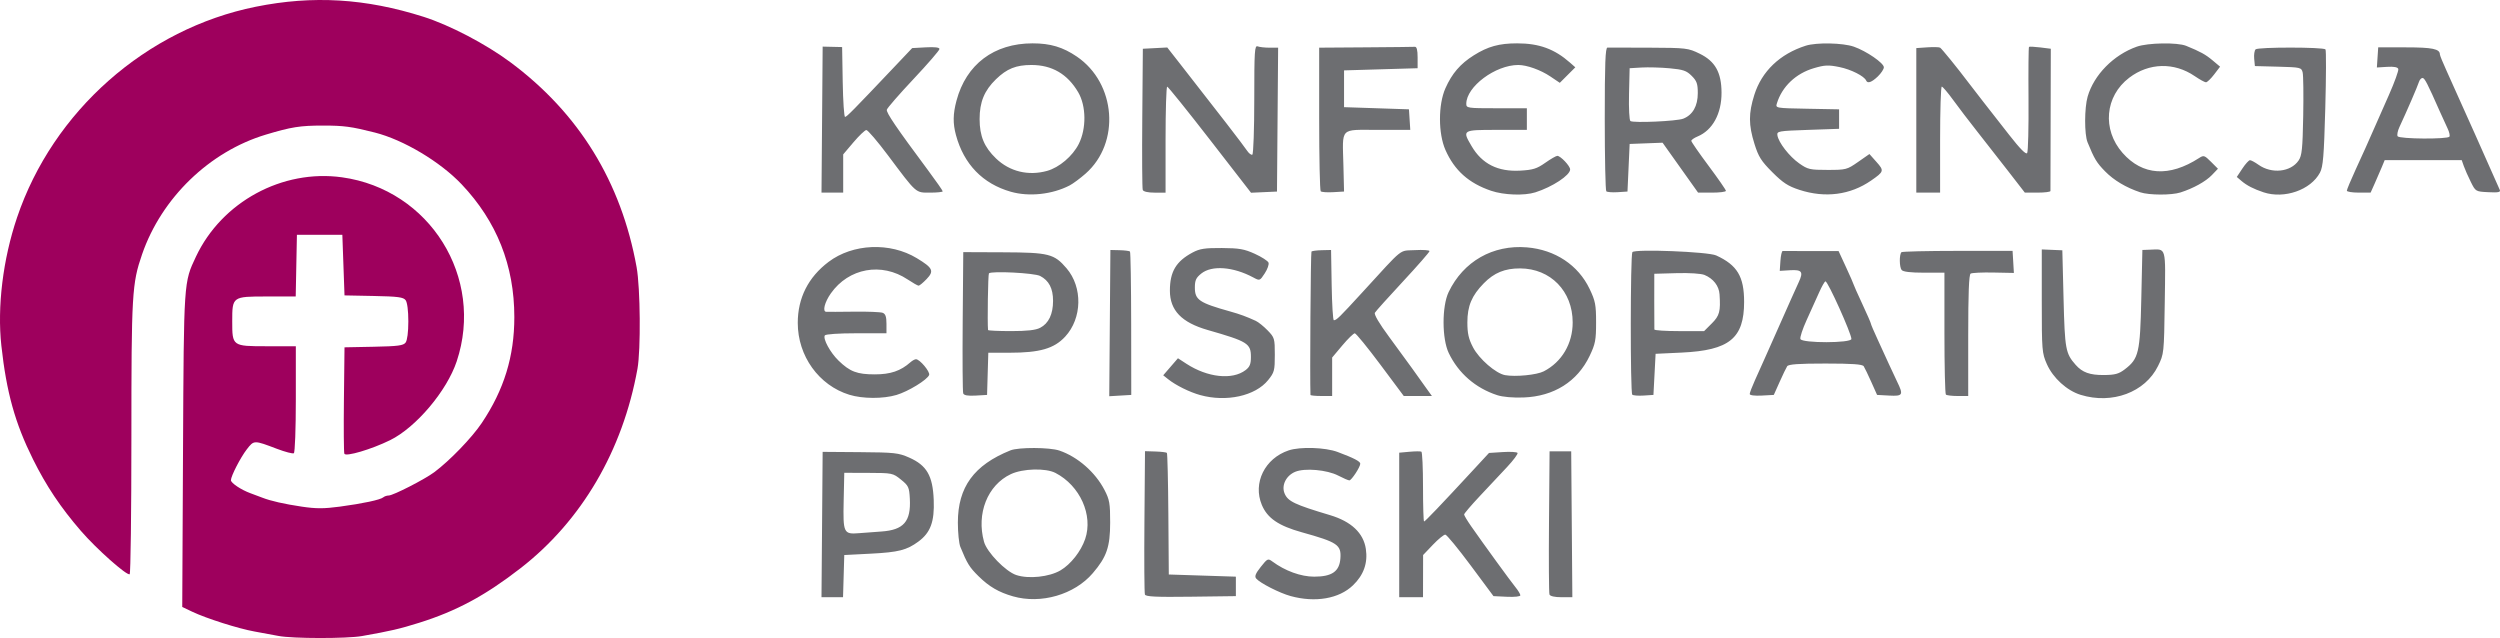
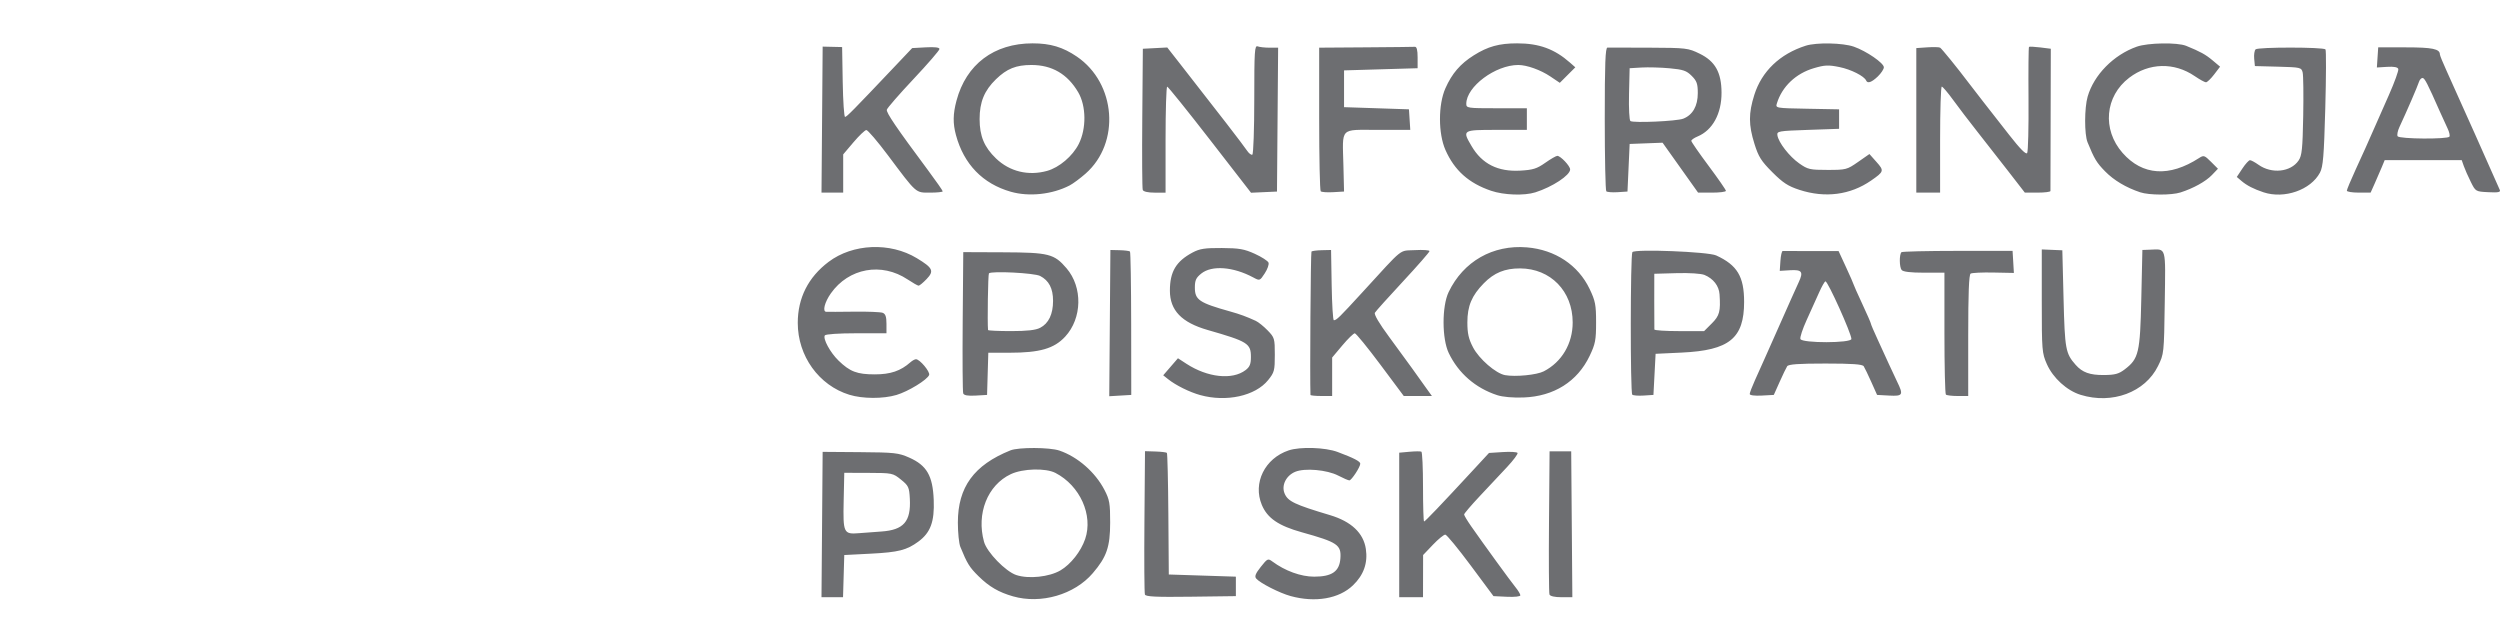
<svg xmlns="http://www.w3.org/2000/svg" xmlns:ns1="http://www.inkscape.org/namespaces/inkscape" xmlns:ns2="http://sodipodi.sourceforge.net/DTD/sodipodi-0.dtd" width="670.005mm" height="170.993mm" viewBox="0 0 670.005 170.993" version="1.1" id="svg5" ns1:version="1.1.1 (3bf5ae0d25, 2021-09-20)" ns2:docname="KEP LOGO.svg">
  <ns2:namedview id="namedview7" pagecolor="#505050" bordercolor="#eeeeee" borderopacity="1" ns1:pageshadow="0" ns1:pageopacity="0" ns1:pagecheckerboard="0" ns1:document-units="mm" showgrid="false" fit-margin-top="0" fit-margin-left="0" fit-margin-right="0" fit-margin-bottom="0" ns1:zoom="0.25" ns1:cx="1622" ns1:cy="466" ns1:window-width="1920" ns1:window-height="991" ns1:window-x="-9" ns1:window-y="-9" ns1:window-maximized="1" ns1:current-layer="layer5" showguides="false" />
  <defs id="defs2">
    <clipPath clipPathUnits="userSpaceOnUse" id="clipPath9285">
      <g ns1:label="Clip" id="use9287">
        <path style="fill:#9e005d;fill-opacity:1;stroke-width:0.265" d="m -7.624,164.1 c -0.655,-0.128 -1.965,-0.37 -2.91,-0.539 -1.994,-0.354 -5.926,-1.603 -7.663,-2.434 l -1.201,-0.574 0.094,-19.182 c 0.102,-20.757 0.084,-20.483 1.586,-23.664 3.158,-6.691 10.562,-10.71 17.859,-9.695 10.741,1.494 17.444,12.251 14.025,22.51 -1.205,3.615 -4.976,8.079 -8.142,9.635 -2.284,1.124 -5.444,2.058 -5.598,1.656 -0.068,-0.176 -0.091,-3.175 -0.052,-6.665 l 0.071,-6.345 3.572,-0.071 c 2.976,-0.059 3.627,-0.145 3.903,-0.514 0.201,-0.269 0.331,-1.285 0.331,-2.59 0,-1.306 -0.13,-2.321 -0.331,-2.59 -0.276,-0.369 -0.926,-0.454 -3.903,-0.514 l -3.572,-0.071 -0.132,-3.704 -0.132,-3.704 H -2.597 -5.375 l -0.073,3.77 -0.073,3.77 h -3.555 c -4.197,0 -4.208,0.008 -4.208,3.043 0,3.035 0.01,3.043 4.216,3.043 h 3.563 v 6.467 c 0,3.666 -0.106,6.532 -0.244,6.618 -0.134,0.083 -1.057,-0.158 -2.051,-0.535 -2.843,-1.08 -2.818,-1.08 -3.703,0.062 -0.766,0.988 -1.94,3.271 -1.94,3.773 0,0.341 1.256,1.179 2.381,1.589 0.509,0.186 1.164,0.431 1.455,0.545 1.028,0.404 2.671,0.777 4.838,1.099 1.737,0.258 2.699,0.258 4.63,-2.1e-4 2.848,-0.381 4.98,-0.838 5.335,-1.144 0.138,-0.119 0.436,-0.218 0.661,-0.22 0.545,-0.004 4.401,-1.978 5.569,-2.85 1.895,-1.415 4.599,-4.215 5.803,-6.01 2.733,-4.075 3.987,-8.153 3.987,-12.964 -7.94e-4,-6.297 -2.146,-11.698 -6.447,-16.234 -2.624,-2.767 -7.114,-5.444 -10.618,-6.331 -2.88,-0.729 -3.788,-0.851 -6.35,-0.851 -2.784,0 -3.862,0.171 -6.978,1.109 -6.891,2.072 -12.752,7.742 -15.129,14.634 -1.236,3.585 -1.307,4.801 -1.308,22.408 -1.98e-4,9.123 -0.095,16.645 -0.21,16.717 -0.341,0.211 -4.065,-3.097 -5.968,-5.3 -2.489,-2.882 -4.229,-5.485 -5.858,-8.763 -2.195,-4.417 -3.24,-8.171 -3.868,-13.896 -0.52,-4.737 0.193,-10.555 1.919,-15.664 4.397,-13.014 15.794,-23.076 29.197,-25.777 6.983,-1.407 13.418,-1.022 20.505,1.228 3.209,1.019 7.631,3.332 10.63,5.561 8.383,6.232 13.553,14.629 15.437,25.073 0.457,2.536 0.52,10.104 0.103,12.419 -1.804,10.012 -6.832,18.587 -14.293,24.379 -4.313,3.348 -7.846,5.25 -12.405,6.678 -2.402,0.753 -3.482,1.003 -6.989,1.623 -1.854,0.328 -8.511,0.319 -10.208,-0.013 z m 89.826,-4.844 c -1.741,-0.496 -2.924,-1.186 -4.208,-2.452 -1.124,-1.108 -1.399,-1.552 -2.237,-3.606 -0.166,-0.407 -0.302,-1.743 -0.302,-2.969 0,-4.33 1.965,-7.028 6.429,-8.825 0.984,-0.396 4.801,-0.381 5.988,0.024 2.238,0.764 4.388,2.643 5.518,4.822 0.614,1.184 0.694,1.643 0.691,3.984 -0.003,2.98 -0.422,4.198 -2.126,6.189 -2.244,2.622 -6.329,3.808 -9.752,2.832 z m 5.802,-3.176 c 1.254,-0.735 2.504,-2.323 3.02,-3.835 0.994,-2.916 -0.63,-6.528 -3.633,-8.081 -1.193,-0.617 -3.992,-0.542 -5.457,0.147 -2.853,1.341 -4.235,4.831 -3.278,8.279 0.354,1.276 2.636,3.626 3.944,4.061 1.51,0.502 4.028,0.236 5.405,-0.571 z m 28.144,3.141 c -1.354,-0.37 -3.753,-1.593 -4.212,-2.146 -0.216,-0.261 -0.077,-0.612 0.565,-1.422 0.812,-1.026 0.879,-1.056 1.416,-0.659 1.559,1.154 3.49,1.855 5.109,1.855 2.181,0 3.093,-0.634 3.211,-2.23 0.122,-1.662 -0.346,-1.98 -4.713,-3.196 -2.853,-0.795 -4.219,-1.729 -4.896,-3.349 -1.12,-2.679 0.362,-5.689 3.282,-6.667 1.405,-0.47 4.475,-0.372 5.984,0.192 1.981,0.74 2.774,1.151 2.774,1.436 0,0.401 -1.074,2.039 -1.336,2.039 -0.129,0 -0.741,-0.264 -1.36,-0.587 -1.359,-0.708 -4.087,-0.95 -5.256,-0.466 -1.122,0.465 -1.712,1.664 -1.304,2.648 0.4,0.966 1.223,1.359 5.553,2.652 2.601,0.777 4.094,2.183 4.386,4.131 0.258,1.72 -0.262,3.193 -1.574,4.453 -1.71,1.642 -4.604,2.141 -7.628,1.314 z m -57.299,-8.746 0.07,-8.888 4.582,0.035 c 4.203,0.032 4.699,0.087 6,0.663 2.15,0.951 2.886,2.219 3.003,5.179 0.105,2.657 -0.389,4.001 -1.875,5.094 -1.427,1.05 -2.43,1.305 -5.823,1.479 l -3.241,0.166 -0.076,2.58 -0.076,2.58 h -1.317 -1.317 z m 7.246,0.854 c 2.737,-0.189 3.634,-1.218 3.488,-4.001 -0.074,-1.419 -0.157,-1.598 -1.086,-2.349 -0.986,-0.797 -1.062,-0.812 -3.969,-0.821 l -2.963,-0.009 -0.074,3.437 c -0.085,3.924 -0.003,4.098 1.866,3.946 0.616,-0.05 1.848,-0.142 2.739,-0.203 z m 32.237,7.706 c -0.071,-0.186 -0.098,-4.207 -0.06,-8.935 l 0.07,-8.597 1.274,0.04 c 0.701,0.022 1.331,0.097 1.401,0.166 0.07,0.07 0.151,3.445 0.181,7.501 l 0.054,7.374 4.101,0.132 4.101,0.132 v 1.191 1.191 l -5.496,0.071 c -4.271,0.056 -5.525,-0.004 -5.626,-0.267 z m 31.099,-8.509 v -8.837 l 1.257,-0.114 c 0.691,-0.063 1.346,-0.068 1.455,-0.011 0.109,0.057 0.198,2.001 0.198,4.321 0,2.32 0.058,4.218 0.13,4.218 0.128,0 2.082,-2.046 5.956,-6.235 l 1.984,-2.146 1.68,-0.109 c 0.924,-0.06 1.739,-0.013 1.811,0.105 0.072,0.118 -0.505,0.895 -1.283,1.726 -0.778,0.832 -2.278,2.431 -3.333,3.553 -1.055,1.123 -1.918,2.134 -1.918,2.247 0,0.113 0.387,0.761 0.86,1.438 1.561,2.237 4.793,6.682 5.411,7.443 0.334,0.411 0.608,0.864 0.608,1.005 0,0.147 -0.703,0.223 -1.643,0.178 l -1.643,-0.079 -2.788,-3.752 c -1.534,-2.064 -2.931,-3.76 -3.104,-3.77 -0.174,-0.01 -0.856,0.547 -1.515,1.238 l -1.199,1.257 -0.006,2.58 -0.006,2.58 h -1.455 -1.455 z m 18.376,8.504 c -0.07,-0.183 -0.096,-4.197 -0.058,-8.92 l 0.07,-8.587 1.323,1e-5 h 1.323 l 0.07,8.92 0.07,8.92 h -1.335 c -0.828,0 -1.383,-0.126 -1.462,-0.333 z M 62.189,134.606 c -3.735,-1.15 -6.314,-4.739 -6.314,-8.787 0,-3.05 1.282,-5.59 3.767,-7.465 2.969,-2.24 7.525,-2.432 10.793,-0.454 1.971,1.192 2.144,1.564 1.191,2.559 -0.423,0.442 -0.861,0.803 -0.972,0.803 -0.111,0 -0.714,-0.341 -1.34,-0.758 -3.192,-2.128 -7.204,-1.402 -9.394,1.701 -0.759,1.074 -1.05,2.226 -0.57,2.254 0.198,0.012 1.729,0.004 3.402,-0.018 1.673,-0.021 3.251,0.041 3.506,0.139 0.344,0.132 0.463,0.478 0.463,1.34 v 1.162 h -3.689 c -2.146,0 -3.756,0.109 -3.85,0.262 -0.255,0.412 0.659,2.094 1.673,3.078 1.397,1.357 2.268,1.687 4.443,1.687 1.921,0 3.155,-0.42 4.354,-1.482 0.23,-0.204 0.535,-0.37 0.678,-0.37 0.466,0 1.755,1.545 1.608,1.928 -0.227,0.591 -2.558,2.016 -3.997,2.444 -1.634,0.485 -4.136,0.475 -5.755,-0.024 z m 42.899,0.036 c -1.305,-0.363 -2.968,-1.186 -3.914,-1.937 l -0.606,-0.481 0.901,-1.042 0.901,-1.042 1.028,0.67 c 2.591,1.687 5.623,2.014 7.24,0.781 0.513,-0.391 0.655,-0.74 0.655,-1.606 0,-1.653 -0.389,-1.896 -5.28,-3.299 -3.2,-0.918 -4.627,-2.402 -4.629,-4.811 -0.002,-2.322 0.752,-3.589 2.777,-4.667 0.875,-0.466 1.495,-0.561 3.572,-0.548 2.127,0.013 2.748,0.122 4.038,0.709 0.839,0.381 1.591,0.866 1.672,1.078 0.081,0.212 -0.126,0.802 -0.46,1.312 -0.606,0.925 -0.609,0.926 -1.408,0.498 -2.448,-1.313 -5.06,-1.509 -6.35,-0.477 -0.644,0.515 -0.788,0.829 -0.788,1.718 0,1.506 0.53,1.863 4.354,2.933 1.17,0.327 1.945,0.612 3.091,1.137 0.318,0.145 0.972,0.672 1.455,1.17 0.842,0.869 0.878,0.989 0.878,2.983 0,1.927 -0.059,2.151 -0.819,3.094 -1.56,1.938 -5.11,2.719 -8.31,1.829 z m 36.324,0.01 c -2.656,-0.867 -4.741,-2.68 -5.925,-5.152 -0.838,-1.751 -0.845,-5.715 -0.013,-7.452 1.797,-3.753 5.413,-5.817 9.58,-5.468 3.443,0.288 6.267,2.162 7.661,5.084 0.702,1.471 0.792,1.935 0.792,4.097 0,2.161 -0.09,2.626 -0.792,4.097 -1.496,3.136 -4.364,4.94 -8.072,5.08 -1.294,0.049 -2.55,-0.062 -3.232,-0.284 z m 5.699,-2.915 c 2.205,-1.14 3.532,-3.386 3.532,-5.977 0,-3.818 -2.701,-6.594 -6.431,-6.609 -1.864,-0.007 -3.174,0.53 -4.439,1.821 -1.476,1.506 -2.009,2.777 -2.009,4.788 0,1.339 0.153,2.013 0.69,3.043 0.743,1.425 2.792,3.2 3.929,3.403 1.282,0.229 3.876,-0.028 4.728,-0.469 z m 65.654,2.877 c -1.687,-0.52 -3.382,-2.061 -4.131,-3.755 -0.598,-1.352 -0.623,-1.667 -0.623,-7.718 v -6.309 l 1.257,0.052 1.257,0.052 0.15,5.933 c 0.156,6.186 0.246,6.676 1.479,8.074 0.821,0.931 1.737,1.261 3.462,1.246 1.353,-0.011 1.812,-0.137 2.542,-0.694 1.713,-1.306 1.876,-2.006 2.024,-8.647 l 0.132,-5.953 0.926,-0.034 c 2.034,-0.075 1.911,-0.517 1.81,6.476 -0.09,6.221 -0.095,6.267 -0.824,7.753 -1.578,3.214 -5.602,4.712 -9.46,3.523 z M 76.11,134.437 c -0.073,-0.191 -0.102,-4.156 -0.063,-8.811 l 0.07,-8.464 4.895,0.021 c 5.578,0.024 6.222,0.186 7.735,1.954 1.989,2.324 1.913,6.115 -0.169,8.362 -1.355,1.463 -3.101,1.967 -6.819,1.967 h -2.581 l -0.076,2.58 -0.076,2.58 -1.392,0.08 c -0.965,0.056 -1.433,-0.026 -1.525,-0.267 z m 9.408,-8.02 c 1.038,-0.537 1.579,-1.667 1.579,-3.299 0,-1.518 -0.503,-2.486 -1.583,-3.044 -0.704,-0.364 -5.946,-0.631 -6.259,-0.319 -0.11,0.11 -0.203,5.994 -0.109,6.931 0.007,0.073 1.269,0.132 2.804,0.132 1.977,0 3.018,-0.117 3.567,-0.401 z m 8.521,-0.576 0.07,-8.943 1.13,0.026 c 0.621,0.015 1.191,0.087 1.265,0.162 0.074,0.074 0.14,4.051 0.146,8.836 l 0.01,8.701 -1.345,0.08 -1.345,0.08 0.07,-8.943 z m 24.538,8.782 c -0.083,-1.935 0.024,-17.437 0.121,-17.534 0.076,-0.076 0.647,-0.15 1.268,-0.165 l 1.13,-0.027 0.073,4.299 c 0.04,2.364 0.159,4.297 0.265,4.295 0.334,-0.007 0.658,-0.324 3.499,-3.424 5.164,-5.634 4.42,-5.038 6.427,-5.151 0.976,-0.055 1.775,-5.3e-4 1.775,0.121 0,0.121 -1.459,1.79 -3.241,3.708 -1.783,1.918 -3.329,3.64 -3.437,3.826 -0.123,0.212 0.527,1.316 1.733,2.947 1.061,1.434 2.309,3.143 2.774,3.798 0.464,0.655 1.209,1.697 1.655,2.315 l 0.81,1.124 h -1.721 -1.721 l -2.858,-3.831 c -1.572,-2.107 -2.981,-3.833 -3.131,-3.836 -0.151,-0.003 -0.835,0.662 -1.521,1.478 l -1.248,1.484 v 2.353 2.353 h -1.323 c -0.728,0 -1.325,-0.059 -1.329,-0.132 z m 39.353,-0.032 c -0.25,-0.25 -0.236,-17.09 0.014,-17.431 0.296,-0.403 9.257,-0.05 10.249,0.404 2.576,1.18 3.416,2.577 3.416,5.681 0,4.457 -1.804,5.925 -7.62,6.199 l -3.204,0.151 -0.132,2.514 -0.132,2.514 -1.2,0.078 c -0.66,0.043 -1.285,-0.007 -1.389,-0.11 z m 9.724,-8.708 c 0.95,-0.95 1.09,-1.475 0.949,-3.563 -0.07,-1.032 -0.761,-1.923 -1.839,-2.37 -0.416,-0.172 -1.847,-0.264 -3.427,-0.22 l -2.713,0.076 -0.003,3.307 c 0,1.819 0.005,3.397 0.013,3.506 0.008,0.109 1.38,0.198 3.049,0.198 h 3.034 l 0.935,-0.935 z m 4.639,8.629 c 0,-0.148 0.284,-0.899 0.632,-1.667 0.348,-0.768 0.87,-1.933 1.16,-2.588 0.291,-0.655 0.794,-1.786 1.118,-2.514 0.832,-1.867 1.563,-3.512 2.175,-4.895 0.29,-0.655 0.704,-1.573 0.921,-2.041 0.58,-1.251 0.375,-1.524 -1.08,-1.434 l -1.253,0.077 0.082,-1.216 c 0.045,-0.669 0.171,-1.214 0.28,-1.212 0.109,0.002 1.691,0.004 3.515,0.004 h 3.316 l 0.917,1.985 c 0.504,1.092 0.917,2.033 0.917,2.09 0,0.058 0.476,1.126 1.058,2.374 0.582,1.248 1.058,2.339 1.058,2.424 0,0.085 0.369,0.951 0.82,1.924 0.451,0.973 1.06,2.305 1.354,2.96 0.294,0.655 0.758,1.648 1.032,2.208 0.802,1.638 0.71,1.799 -0.975,1.708 l -1.473,-0.079 -0.71,-1.587 c -0.391,-0.873 -0.806,-1.736 -0.924,-1.918 -0.157,-0.243 -1.398,-0.331 -4.681,-0.331 -3.283,0 -4.523,0.088 -4.681,0.331 -0.118,0.182 -0.534,1.045 -0.924,1.918 l -0.71,1.587 -1.473,0.079 c -0.877,0.047 -1.473,-0.03 -1.473,-0.191 z m 12.435,-6.734 c 0,-0.662 -2.874,-7.046 -3.173,-7.046 -0.095,0 -0.451,0.625 -0.79,1.389 -0.34,0.764 -1.021,2.272 -1.514,3.351 -0.493,1.079 -0.835,2.121 -0.761,2.315 0.2,0.52 6.237,0.51 6.237,-0.01 z m 11.553,6.801 c -0.097,-0.097 -0.176,-3.49 -0.176,-7.541 v -7.364 h -2.481 c -1.664,0 -2.57,-0.109 -2.752,-0.331 -0.284,-0.346 -0.3,-1.897 -0.023,-2.174 0.088,-0.088 3.182,-0.161 6.875,-0.161 l 6.715,-0.001 0.081,1.349 0.081,1.349 -2.497,-0.05 c -1.373,-0.028 -2.63,0.032 -2.793,0.132 -0.206,0.127 -0.295,2.42 -0.295,7.575 v 7.393 h -1.279 c -0.703,0 -1.358,-0.079 -1.455,-0.176 z M 81.937,109.779 c -3.442,-0.981 -5.753,-3.368 -6.717,-6.936 -0.385,-1.425 -0.367,-2.582 0.065,-4.203 1.185,-4.448 4.587,-7.011 9.305,-7.011 2.181,0 3.708,0.457 5.418,1.621 4.796,3.266 5.34,10.543 1.07,14.307 -0.661,0.583 -1.542,1.235 -1.957,1.45 -2.126,1.102 -4.959,1.406 -7.183,0.772 z m 4.425,-2.552 c 1.488,-0.413 3.127,-1.806 3.877,-3.295 0.944,-1.875 0.916,-4.641 -0.066,-6.316 -1.31,-2.235 -3.205,-3.342 -5.723,-3.342 -1.88,0 -3.008,0.453 -4.334,1.741 -1.428,1.387 -2.005,2.789 -2.005,4.874 0,2.076 0.568,3.438 2.01,4.821 1.669,1.6 3.948,2.154 6.24,1.517 z m 54.3,2.43 c -2.738,-0.935 -4.474,-2.487 -5.581,-4.99 -0.889,-2.009 -0.891,-5.542 -0.004,-7.54 0.805,-1.814 1.824,-2.997 3.472,-4.032 1.731,-1.087 3.098,-1.465 5.301,-1.465 2.687,0 4.569,0.687 6.468,2.36 l 0.647,0.57 -0.949,0.949 -0.949,0.949 -1.154,-0.777 c -1.185,-0.798 -2.879,-1.405 -3.922,-1.405 -2.804,0 -6.36,2.656 -6.36,4.749 0,0.521 0.146,0.542 3.704,0.542 h 3.704 v 1.323 1.323 h -3.704 c -4.203,0 -4.215,0.008 -3.056,1.986 1.274,2.174 3.215,3.152 5.951,2.997 1.559,-0.088 2.035,-0.237 3.055,-0.956 0.665,-0.469 1.329,-0.852 1.477,-0.852 0.396,0 1.568,1.241 1.568,1.66 0,0.712 -2.161,2.136 -4.252,2.802 -1.347,0.429 -3.859,0.34 -5.418,-0.192 z m 37.716,-0.109 c -1.398,-0.455 -2.02,-0.86 -3.321,-2.161 -1.357,-1.357 -1.69,-1.886 -2.183,-3.461 -0.729,-2.331 -0.733,-3.731 -0.018,-5.997 0.91,-2.884 3.126,-5.003 6.289,-6.012 1.305,-0.417 4.538,-0.352 5.88,0.118 1.535,0.537 3.67,2.004 3.671,2.522 2.7e-4,0.227 -0.333,0.733 -0.742,1.124 -0.743,0.712 -1.253,0.893 -1.419,0.503 -0.232,-0.548 -1.853,-1.368 -3.273,-1.655 -1.357,-0.275 -1.795,-0.256 -3.128,0.138 -2.207,0.651 -3.884,2.246 -4.517,4.298 -0.181,0.587 -0.175,0.588 3.712,0.661 l 3.893,0.073 2.1e-4,1.191 2.4e-4,1.191 -3.812,0.132 c -3.626,0.126 -3.808,0.158 -3.731,0.661 0.134,0.881 1.454,2.583 2.662,3.432 1.06,0.745 1.303,0.801 3.472,0.801 2.257,0 2.377,-0.032 3.726,-0.971 l 1.394,-0.971 0.862,0.968 c 0.957,1.076 0.927,1.179 -0.652,2.274 -2.547,1.765 -5.619,2.165 -8.766,1.141 z m 41.672,0.297 c -1.727,-0.574 -3.227,-1.467 -4.298,-2.561 -1.038,-1.06 -1.314,-1.519 -2.147,-3.562 -0.394,-0.967 -0.387,-4.196 0.013,-5.579 0.771,-2.665 3.174,-5.107 6.013,-6.109 1.353,-0.477 4.959,-0.539 6.028,-0.103 1.755,0.715 2.38,1.06 3.241,1.783 l 0.914,0.767 -0.729,0.955 c -0.401,0.525 -0.85,0.955 -0.998,0.955 -0.148,0 -0.767,-0.34 -1.376,-0.755 -2.512,-1.715 -5.592,-1.639 -8.008,0.197 -2.973,2.261 -3.333,6.334 -0.813,9.198 2.438,2.77 5.707,2.985 9.366,0.615 0.551,-0.357 0.655,-0.323 1.444,0.466 l 0.851,0.85 -0.736,0.768 c -0.758,0.791 -2.27,1.629 -3.846,2.132 -1.099,0.351 -3.841,0.34 -4.921,-0.018 z m 15.081,5.3e-4 c -1.199,-0.398 -2.047,-0.832 -2.691,-1.381 l -0.581,-0.495 0.679,-1.026 c 0.373,-0.564 0.794,-1.026 0.934,-1.026 0.14,0 0.606,0.25 1.036,0.556 1.612,1.148 3.947,0.902 4.91,-0.517 0.405,-0.596 0.489,-1.408 0.564,-5.425 0.048,-2.598 0.018,-5.005 -0.069,-5.349 -0.151,-0.602 -0.26,-0.628 -2.998,-0.7 l -2.841,-0.075 -0.085,-0.894 c -0.047,-0.491 0.03,-1.009 0.171,-1.15 0.291,-0.291 8.283,-0.287 8.547,0.004 0.093,0.103 0.082,3.342 -0.024,7.199 -0.163,5.88 -0.268,7.151 -0.651,7.873 -1.124,2.119 -4.359,3.247 -6.899,2.405 z m -176.282,-8.888 0.07,-8.929 1.191,0.028 1.191,0.028 0.073,4.271 c 0.04,2.349 0.169,4.271 0.286,4.271 0.202,0 0.944,-0.752 6.042,-6.13 l 2.167,-2.286 1.669,-0.091 c 1.111,-0.061 1.669,0.008 1.669,0.205 0,0.163 -1.429,1.815 -3.175,3.672 -1.746,1.856 -3.215,3.544 -3.263,3.751 -0.085,0.361 1.158,2.187 5.036,7.4 0.99,1.33 1.799,2.491 1.799,2.58 0,0.088 -0.695,0.161 -1.544,0.161 -1.804,0 -1.601,0.18 -5.154,-4.564 -1.281,-1.71 -2.471,-3.101 -2.644,-3.092 -0.173,0.01 -0.881,0.684 -1.572,1.498 l -1.257,1.481 v 2.339 2.339 h -1.326 -1.326 z m 39.216,8.596 c -0.07,-0.183 -0.096,-4.142 -0.058,-8.797 l 0.07,-8.464 1.493,-0.079 1.493,-0.079 1.616,2.063 c 4.631,5.913 7.724,9.922 8.116,10.518 0.241,0.367 0.544,0.602 0.673,0.522 0.13,-0.08 0.236,-3.128 0.236,-6.773 0,-5.935 0.044,-6.61 0.419,-6.467 0.23,0.088 0.887,0.161 1.459,0.161 h 1.04 l -0.07,8.797 -0.07,8.797 -1.587,0.072 -1.587,0.072 -5.027,-6.484 c -2.765,-3.566 -5.116,-6.486 -5.226,-6.488 -0.109,-0.002 -0.198,2.914 -0.198,6.479 v 6.482 h -1.331 c -0.826,0 -1.38,-0.126 -1.459,-0.333 z m 21.764,0.169 c -0.104,-0.103 -0.188,-4.097 -0.188,-8.875 v -8.687 l 5.689,-0.04 c 3.129,-0.022 5.837,-0.052 6.019,-0.066 0.224,-0.018 0.331,0.4 0.331,1.296 v 1.323 l -4.498,0.132 -4.498,0.132 v 2.249 2.249 l 3.969,0.132 3.969,0.132 0.081,1.257 0.081,1.257 h -3.978 c -4.707,0 -4.316,-0.407 -4.199,4.366 l 0.078,3.175 -1.333,0.078 c -0.733,0.043 -1.418,-0.007 -1.521,-0.11 z m 34.925,2.6e-4 c -0.104,-0.104 -0.189,-4.098 -0.189,-8.876 0,-6.767 0.073,-8.69 0.331,-8.698 0.182,-0.006 2.464,-10e-4 5.071,0.011 4.594,0.021 4.785,0.044 6.21,0.739 1.891,0.923 2.658,2.29 2.669,4.76 0.012,2.574 -1.098,4.602 -2.934,5.362 -0.419,0.174 -0.763,0.414 -0.763,0.535 0,0.12 0.953,1.496 2.117,3.057 1.164,1.561 2.117,2.936 2.117,3.056 0,0.12 -0.766,0.218 -1.702,0.218 h -1.702 l -2.172,-3.053 -2.172,-3.053 -2.014,0.077 -2.014,0.077 -0.132,2.91 -0.132,2.91 -1.2,0.078 c -0.66,0.043 -1.285,-0.007 -1.389,-0.11 z m 9.409,-8.879 c 1.155,-0.452 1.779,-1.548 1.779,-3.123 0,-1.149 -0.12,-1.489 -0.746,-2.115 -0.636,-0.636 -1.038,-0.773 -2.712,-0.926 -1.081,-0.099 -2.62,-0.141 -3.421,-0.093 l -1.455,0.087 -0.075,3.154 c -0.042,1.759 0.034,3.222 0.172,3.307 0.41,0.254 5.669,0.018 6.458,-0.291 z m 28.502,0.205 v -8.838 l 1.348,-0.092 c 0.742,-0.05 1.444,-0.032 1.562,0.041 0.208,0.129 2.119,2.481 3.44,4.233 0.364,0.483 1.197,1.562 1.852,2.398 0.655,0.836 2.08,2.658 3.166,4.048 1.327,1.697 2.046,2.423 2.189,2.208 0.117,-0.176 0.192,-3.149 0.165,-6.606 -0.026,-3.457 0,-6.327 0.06,-6.378 0.059,-0.051 0.684,-0.02 1.387,0.068 l 1.279,0.16 -0.021,8.599 c -0.012,4.729 -0.022,8.688 -0.022,8.797 0,0.109 -0.706,0.198 -1.567,0.198 h -1.566 l -2.072,-2.674 c -1.14,-1.471 -2.846,-3.654 -3.792,-4.85 -0.946,-1.197 -2.253,-2.91 -2.904,-3.808 -0.651,-0.897 -1.277,-1.632 -1.389,-1.632 -0.113,0 -0.205,2.917 -0.205,6.482 v 6.482 h -1.455 -1.455 v -8.838 z m 52.652,8.6 c 0,-0.131 0.484,-1.292 1.076,-2.58 1.078,-2.347 1.33,-2.906 2.302,-5.12 0.288,-0.655 1.086,-2.464 1.775,-4.02 0.689,-1.556 1.202,-2.98 1.14,-3.165 -0.075,-0.224 -0.53,-0.31 -1.365,-0.259 l -1.253,0.077 0.082,-1.23 0.082,-1.23 3.391,0.001 c 3.232,0.001 4.149,0.191 4.149,0.856 0,0.124 0.37,1.032 0.823,2.018 0.841,1.832 6.255,13.949 6.511,14.573 0.109,0.265 -0.216,0.326 -1.411,0.265 -1.551,-0.08 -1.554,-0.082 -2.146,-1.271 -0.326,-0.655 -0.708,-1.518 -0.848,-1.918 l -0.255,-0.728 h -4.712 -4.712 l -0.356,0.86 c -0.196,0.473 -0.583,1.366 -0.86,1.984 l -0.504,1.124 h -1.454 c -0.8,0 -1.454,-0.107 -1.454,-0.238 z m 12.548,-6.609 c 0.079,-0.128 -0.022,-0.574 -0.224,-0.992 -0.202,-0.418 -0.63,-1.355 -0.951,-2.083 -1.52,-3.442 -1.86,-4.101 -2.117,-4.101 -0.152,0 -0.345,0.208 -0.429,0.463 -0.209,0.636 -1.433,3.466 -2.396,5.543 -0.216,0.466 -0.316,0.972 -0.221,1.124 0.21,0.34 6.13,0.382 6.338,0.045 z" id="path867" />
      </g>
    </clipPath>
    <clipPath clipPathUnits="userSpaceOnUse" id="clipPath9285-2">
      <g ns1:label="Clip" id="use9287-4">
-         <path style="fill:#9e005d;fill-opacity:1;stroke-width:0.265" d="m -7.624,164.1 c -0.655,-0.128 -1.965,-0.37 -2.91,-0.539 -1.994,-0.354 -5.926,-1.603 -7.663,-2.434 l -1.201,-0.574 0.094,-19.182 c 0.102,-20.757 0.084,-20.483 1.586,-23.664 3.158,-6.691 10.562,-10.71 17.859,-9.695 10.741,1.494 17.444,12.251 14.025,22.51 -1.205,3.615 -4.976,8.079 -8.142,9.635 -2.284,1.124 -5.444,2.058 -5.598,1.656 -0.068,-0.176 -0.091,-3.175 -0.052,-6.665 l 0.071,-6.345 3.572,-0.071 c 2.976,-0.059 3.627,-0.145 3.903,-0.514 0.201,-0.269 0.331,-1.285 0.331,-2.59 0,-1.306 -0.13,-2.321 -0.331,-2.59 -0.276,-0.369 -0.926,-0.454 -3.903,-0.514 l -3.572,-0.071 -0.132,-3.704 -0.132,-3.704 H -2.597 -5.375 l -0.073,3.77 -0.073,3.77 h -3.555 c -4.197,0 -4.208,0.008 -4.208,3.043 0,3.035 0.01,3.043 4.216,3.043 h 3.563 v 6.467 c 0,3.666 -0.106,6.532 -0.244,6.618 -0.134,0.083 -1.057,-0.158 -2.051,-0.535 -2.843,-1.08 -2.818,-1.08 -3.703,0.062 -0.766,0.988 -1.94,3.271 -1.94,3.773 0,0.341 1.256,1.179 2.381,1.589 0.509,0.186 1.164,0.431 1.455,0.545 1.028,0.404 2.671,0.777 4.838,1.099 1.737,0.258 2.699,0.258 4.63,-2.1e-4 2.848,-0.381 4.98,-0.838 5.335,-1.144 0.138,-0.119 0.436,-0.218 0.661,-0.22 0.545,-0.004 4.401,-1.978 5.569,-2.85 1.895,-1.415 4.599,-4.215 5.803,-6.01 2.733,-4.075 3.987,-8.153 3.987,-12.964 -7.94e-4,-6.297 -2.146,-11.698 -6.447,-16.234 -2.624,-2.767 -7.114,-5.444 -10.618,-6.331 -2.88,-0.729 -3.788,-0.851 -6.35,-0.851 -2.784,0 -3.862,0.171 -6.978,1.109 -6.891,2.072 -12.752,7.742 -15.129,14.634 -1.236,3.585 -1.307,4.801 -1.308,22.408 -1.98e-4,9.123 -0.095,16.645 -0.21,16.717 -0.341,0.211 -4.065,-3.097 -5.968,-5.3 -2.489,-2.882 -4.229,-5.485 -5.858,-8.763 -2.195,-4.417 -3.24,-8.171 -3.868,-13.896 -0.52,-4.737 0.193,-10.555 1.919,-15.664 4.397,-13.014 15.794,-23.076 29.197,-25.777 6.983,-1.407 13.418,-1.022 20.505,1.228 3.209,1.019 7.631,3.332 10.63,5.561 8.383,6.232 13.553,14.629 15.437,25.073 0.457,2.536 0.52,10.104 0.103,12.419 -1.804,10.012 -6.832,18.587 -14.293,24.379 -4.313,3.348 -7.846,5.25 -12.405,6.678 -2.402,0.753 -3.482,1.003 -6.989,1.623 -1.854,0.328 -8.511,0.319 -10.208,-0.013 z m 89.826,-4.844 c -1.741,-0.496 -2.924,-1.186 -4.208,-2.452 -1.124,-1.108 -1.399,-1.552 -2.237,-3.606 -0.166,-0.407 -0.302,-1.743 -0.302,-2.969 0,-4.33 1.965,-7.028 6.429,-8.825 0.984,-0.396 4.801,-0.381 5.988,0.024 2.238,0.764 4.388,2.643 5.518,4.822 0.614,1.184 0.694,1.643 0.691,3.984 -0.003,2.98 -0.422,4.198 -2.126,6.189 -2.244,2.622 -6.329,3.808 -9.752,2.832 z m 5.802,-3.176 c 1.254,-0.735 2.504,-2.323 3.02,-3.835 0.994,-2.916 -0.63,-6.528 -3.633,-8.081 -1.193,-0.617 -3.992,-0.542 -5.457,0.147 -2.853,1.341 -4.235,4.831 -3.278,8.279 0.354,1.276 2.636,3.626 3.944,4.061 1.51,0.502 4.028,0.236 5.405,-0.571 z m 28.144,3.141 c -1.354,-0.37 -3.753,-1.593 -4.212,-2.146 -0.216,-0.261 -0.077,-0.612 0.565,-1.422 0.812,-1.026 0.879,-1.056 1.416,-0.659 1.559,1.154 3.49,1.855 5.109,1.855 2.181,0 3.093,-0.634 3.211,-2.23 0.122,-1.662 -0.346,-1.98 -4.713,-3.196 -2.853,-0.795 -4.219,-1.729 -4.896,-3.349 -1.12,-2.679 0.362,-5.689 3.282,-6.667 1.405,-0.47 4.475,-0.372 5.984,0.192 1.981,0.74 2.774,1.151 2.774,1.436 0,0.401 -1.074,2.039 -1.336,2.039 -0.129,0 -0.741,-0.264 -1.36,-0.587 -1.359,-0.708 -4.087,-0.95 -5.256,-0.466 -1.122,0.465 -1.712,1.664 -1.304,2.648 0.4,0.966 1.223,1.359 5.553,2.652 2.601,0.777 4.094,2.183 4.386,4.131 0.258,1.72 -0.262,3.193 -1.574,4.453 -1.71,1.642 -4.604,2.141 -7.628,1.314 z m -57.299,-8.746 0.07,-8.888 4.582,0.035 c 4.203,0.032 4.699,0.087 6,0.663 2.15,0.951 2.886,2.219 3.003,5.179 0.105,2.657 -0.389,4.001 -1.875,5.094 -1.427,1.05 -2.43,1.305 -5.823,1.479 l -3.241,0.166 -0.076,2.58 -0.076,2.58 h -1.317 -1.317 z m 7.246,0.854 c 2.737,-0.189 3.634,-1.218 3.488,-4.001 -0.074,-1.419 -0.157,-1.598 -1.086,-2.349 -0.986,-0.797 -1.062,-0.812 -3.969,-0.821 l -2.963,-0.009 -0.074,3.437 c -0.085,3.924 -0.003,4.098 1.866,3.946 0.616,-0.05 1.848,-0.142 2.739,-0.203 z m 32.237,7.706 c -0.071,-0.186 -0.098,-4.207 -0.06,-8.935 l 0.07,-8.597 1.274,0.04 c 0.701,0.022 1.331,0.097 1.401,0.166 0.07,0.07 0.151,3.445 0.181,7.501 l 0.054,7.374 4.101,0.132 4.101,0.132 v 1.191 1.191 l -5.496,0.071 c -4.271,0.056 -5.525,-0.004 -5.626,-0.267 z m 31.099,-8.509 v -8.837 l 1.257,-0.114 c 0.691,-0.063 1.346,-0.068 1.455,-0.011 0.109,0.057 0.198,2.001 0.198,4.321 0,2.32 0.058,4.218 0.13,4.218 0.128,0 2.082,-2.046 5.956,-6.235 l 1.984,-2.146 1.68,-0.109 c 0.924,-0.06 1.739,-0.013 1.811,0.105 0.072,0.118 -0.505,0.895 -1.283,1.726 -0.778,0.832 -2.278,2.431 -3.333,3.553 -1.055,1.123 -1.918,2.134 -1.918,2.247 0,0.113 0.387,0.761 0.86,1.438 1.561,2.237 4.793,6.682 5.411,7.443 0.334,0.411 0.608,0.864 0.608,1.005 0,0.147 -0.703,0.223 -1.643,0.178 l -1.643,-0.079 -2.788,-3.752 c -1.534,-2.064 -2.931,-3.76 -3.104,-3.77 -0.174,-0.01 -0.856,0.547 -1.515,1.238 l -1.199,1.257 -0.006,2.58 -0.006,2.58 h -1.455 -1.455 z m 18.376,8.504 c -0.07,-0.183 -0.096,-4.197 -0.058,-8.92 l 0.07,-8.587 1.323,1e-5 h 1.323 l 0.07,8.92 0.07,8.92 h -1.335 c -0.828,0 -1.383,-0.126 -1.462,-0.333 z M 62.189,134.606 c -3.735,-1.15 -6.314,-4.739 -6.314,-8.787 0,-3.05 1.282,-5.59 3.767,-7.465 2.969,-2.24 7.525,-2.432 10.793,-0.454 1.971,1.192 2.144,1.564 1.191,2.559 -0.423,0.442 -0.861,0.803 -0.972,0.803 -0.111,0 -0.714,-0.341 -1.34,-0.758 -3.192,-2.128 -7.204,-1.402 -9.394,1.701 -0.759,1.074 -1.05,2.226 -0.57,2.254 0.198,0.012 1.729,0.004 3.402,-0.018 1.673,-0.021 3.251,0.041 3.506,0.139 0.344,0.132 0.463,0.478 0.463,1.34 v 1.162 h -3.689 c -2.146,0 -3.756,0.109 -3.85,0.262 -0.255,0.412 0.659,2.094 1.673,3.078 1.397,1.357 2.268,1.687 4.443,1.687 1.921,0 3.155,-0.42 4.354,-1.482 0.23,-0.204 0.535,-0.37 0.678,-0.37 0.466,0 1.755,1.545 1.608,1.928 -0.227,0.591 -2.558,2.016 -3.997,2.444 -1.634,0.485 -4.136,0.475 -5.755,-0.024 z m 42.899,0.036 c -1.305,-0.363 -2.968,-1.186 -3.914,-1.937 l -0.606,-0.481 0.901,-1.042 0.901,-1.042 1.028,0.67 c 2.591,1.687 5.623,2.014 7.24,0.781 0.513,-0.391 0.655,-0.74 0.655,-1.606 0,-1.653 -0.389,-1.896 -5.28,-3.299 -3.2,-0.918 -4.627,-2.402 -4.629,-4.811 -0.002,-2.322 0.752,-3.589 2.777,-4.667 0.875,-0.466 1.495,-0.561 3.572,-0.548 2.127,0.013 2.748,0.122 4.038,0.709 0.839,0.381 1.591,0.866 1.672,1.078 0.081,0.212 -0.126,0.802 -0.46,1.312 -0.606,0.925 -0.609,0.926 -1.408,0.498 -2.448,-1.313 -5.06,-1.509 -6.35,-0.477 -0.644,0.515 -0.788,0.829 -0.788,1.718 0,1.506 0.53,1.863 4.354,2.933 1.17,0.327 1.945,0.612 3.091,1.137 0.318,0.145 0.972,0.672 1.455,1.17 0.842,0.869 0.878,0.989 0.878,2.983 0,1.927 -0.059,2.151 -0.819,3.094 -1.56,1.938 -5.11,2.719 -8.31,1.829 z m 36.324,0.01 c -2.656,-0.867 -4.741,-2.68 -5.925,-5.152 -0.838,-1.751 -0.845,-5.715 -0.013,-7.452 1.797,-3.753 5.413,-5.817 9.58,-5.468 3.443,0.288 6.267,2.162 7.661,5.084 0.702,1.471 0.792,1.935 0.792,4.097 0,2.161 -0.09,2.626 -0.792,4.097 -1.496,3.136 -4.364,4.94 -8.072,5.08 -1.294,0.049 -2.55,-0.062 -3.232,-0.284 z m 5.699,-2.915 c 2.205,-1.14 3.532,-3.386 3.532,-5.977 0,-3.818 -2.701,-6.594 -6.431,-6.609 -1.864,-0.007 -3.174,0.53 -4.439,1.821 -1.476,1.506 -2.009,2.777 -2.009,4.788 0,1.339 0.153,2.013 0.69,3.043 0.743,1.425 2.792,3.2 3.929,3.403 1.282,0.229 3.876,-0.028 4.728,-0.469 z m 65.654,2.877 c -1.687,-0.52 -3.382,-2.061 -4.131,-3.755 -0.598,-1.352 -0.623,-1.667 -0.623,-7.718 v -6.309 l 1.257,0.052 1.257,0.052 0.15,5.933 c 0.156,6.186 0.246,6.676 1.479,8.074 0.821,0.931 1.737,1.261 3.462,1.246 1.353,-0.011 1.812,-0.137 2.542,-0.694 1.713,-1.306 1.876,-2.006 2.024,-8.647 l 0.132,-5.953 0.926,-0.034 c 2.034,-0.075 1.911,-0.517 1.81,6.476 -0.09,6.221 -0.095,6.267 -0.824,7.753 -1.578,3.214 -5.602,4.712 -9.46,3.523 z M 76.11,134.437 c -0.073,-0.191 -0.102,-4.156 -0.063,-8.811 l 0.07,-8.464 4.895,0.021 c 5.578,0.024 6.222,0.186 7.735,1.954 1.989,2.324 1.913,6.115 -0.169,8.362 -1.355,1.463 -3.101,1.967 -6.819,1.967 h -2.581 l -0.076,2.58 -0.076,2.58 -1.392,0.08 c -0.965,0.056 -1.433,-0.026 -1.525,-0.267 z m 9.408,-8.02 c 1.038,-0.537 1.579,-1.667 1.579,-3.299 0,-1.518 -0.503,-2.486 -1.583,-3.044 -0.704,-0.364 -5.946,-0.631 -6.259,-0.319 -0.11,0.11 -0.203,5.994 -0.109,6.931 0.007,0.073 1.269,0.132 2.804,0.132 1.977,0 3.018,-0.117 3.567,-0.401 z m 8.521,-0.576 0.07,-8.943 1.13,0.026 c 0.621,0.015 1.191,0.087 1.265,0.162 0.074,0.074 0.14,4.051 0.146,8.836 l 0.01,8.701 -1.345,0.08 -1.345,0.08 0.07,-8.943 z m 24.538,8.782 c -0.083,-1.935 0.024,-17.437 0.121,-17.534 0.076,-0.076 0.647,-0.15 1.268,-0.165 l 1.13,-0.027 0.073,4.299 c 0.04,2.364 0.159,4.297 0.265,4.295 0.334,-0.007 0.658,-0.324 3.499,-3.424 5.164,-5.634 4.42,-5.038 6.427,-5.151 0.976,-0.055 1.775,-5.3e-4 1.775,0.121 0,0.121 -1.459,1.79 -3.241,3.708 -1.783,1.918 -3.329,3.64 -3.437,3.826 -0.123,0.212 0.527,1.316 1.733,2.947 1.061,1.434 2.309,3.143 2.774,3.798 0.464,0.655 1.209,1.697 1.655,2.315 l 0.81,1.124 h -1.721 -1.721 l -2.858,-3.831 c -1.572,-2.107 -2.981,-3.833 -3.131,-3.836 -0.151,-0.003 -0.835,0.662 -1.521,1.478 l -1.248,1.484 v 2.353 2.353 h -1.323 c -0.728,0 -1.325,-0.059 -1.329,-0.132 z m 39.353,-0.032 c -0.25,-0.25 -0.236,-17.09 0.014,-17.431 0.296,-0.403 9.257,-0.05 10.249,0.404 2.576,1.18 3.416,2.577 3.416,5.681 0,4.457 -1.804,5.925 -7.62,6.199 l -3.204,0.151 -0.132,2.514 -0.132,2.514 -1.2,0.078 c -0.66,0.043 -1.285,-0.007 -1.389,-0.11 z m 9.724,-8.708 c 0.95,-0.95 1.09,-1.475 0.949,-3.563 -0.07,-1.032 -0.761,-1.923 -1.839,-2.37 -0.416,-0.172 -1.847,-0.264 -3.427,-0.22 l -2.713,0.076 -0.003,3.307 c 0,1.819 0.005,3.397 0.013,3.506 0.008,0.109 1.38,0.198 3.049,0.198 h 3.034 l 0.935,-0.935 z m 4.639,8.629 c 0,-0.148 0.284,-0.899 0.632,-1.667 0.348,-0.768 0.87,-1.933 1.16,-2.588 0.291,-0.655 0.794,-1.786 1.118,-2.514 0.832,-1.867 1.563,-3.512 2.175,-4.895 0.29,-0.655 0.704,-1.573 0.921,-2.041 0.58,-1.251 0.375,-1.524 -1.08,-1.434 l -1.253,0.077 0.082,-1.216 c 0.045,-0.669 0.171,-1.214 0.28,-1.212 0.109,0.002 1.691,0.004 3.515,0.004 h 3.316 l 0.917,1.985 c 0.504,1.092 0.917,2.033 0.917,2.09 0,0.058 0.476,1.126 1.058,2.374 0.582,1.248 1.058,2.339 1.058,2.424 0,0.085 0.369,0.951 0.82,1.924 0.451,0.973 1.06,2.305 1.354,2.96 0.294,0.655 0.758,1.648 1.032,2.208 0.802,1.638 0.71,1.799 -0.975,1.708 l -1.473,-0.079 -0.71,-1.587 c -0.391,-0.873 -0.806,-1.736 -0.924,-1.918 -0.157,-0.243 -1.398,-0.331 -4.681,-0.331 -3.283,0 -4.523,0.088 -4.681,0.331 -0.118,0.182 -0.534,1.045 -0.924,1.918 l -0.71,1.587 -1.473,0.079 c -0.877,0.047 -1.473,-0.03 -1.473,-0.191 z m 12.435,-6.734 c 0,-0.662 -2.874,-7.046 -3.173,-7.046 -0.095,0 -0.451,0.625 -0.79,1.389 -0.34,0.764 -1.021,2.272 -1.514,3.351 -0.493,1.079 -0.835,2.121 -0.761,2.315 0.2,0.52 6.237,0.51 6.237,-0.01 z m 11.553,6.801 c -0.097,-0.097 -0.176,-3.49 -0.176,-7.541 v -7.364 h -2.481 c -1.664,0 -2.57,-0.109 -2.752,-0.331 -0.284,-0.346 -0.3,-1.897 -0.023,-2.174 0.088,-0.088 3.182,-0.161 6.875,-0.161 l 6.715,-0.001 0.081,1.349 0.081,1.349 -2.497,-0.05 c -1.373,-0.028 -2.63,0.032 -2.793,0.132 -0.206,0.127 -0.295,2.42 -0.295,7.575 v 7.393 h -1.279 c -0.703,0 -1.358,-0.079 -1.455,-0.176 z M 81.937,109.779 c -3.442,-0.981 -5.753,-3.368 -6.717,-6.936 -0.385,-1.425 -0.367,-2.582 0.065,-4.203 1.185,-4.448 4.587,-7.011 9.305,-7.011 2.181,0 3.708,0.457 5.418,1.621 4.796,3.266 5.34,10.543 1.07,14.307 -0.661,0.583 -1.542,1.235 -1.957,1.45 -2.126,1.102 -4.959,1.406 -7.183,0.772 z m 4.425,-2.552 c 1.488,-0.413 3.127,-1.806 3.877,-3.295 0.944,-1.875 0.916,-4.641 -0.066,-6.316 -1.31,-2.235 -3.205,-3.342 -5.723,-3.342 -1.88,0 -3.008,0.453 -4.334,1.741 -1.428,1.387 -2.005,2.789 -2.005,4.874 0,2.076 0.568,3.438 2.01,4.821 1.669,1.6 3.948,2.154 6.24,1.517 z m 54.3,2.43 c -2.738,-0.935 -4.474,-2.487 -5.581,-4.99 -0.889,-2.009 -0.891,-5.542 -0.004,-7.54 0.805,-1.814 1.824,-2.997 3.472,-4.032 1.731,-1.087 3.098,-1.465 5.301,-1.465 2.687,0 4.569,0.687 6.468,2.36 l 0.647,0.57 -0.949,0.949 -0.949,0.949 -1.154,-0.777 c -1.185,-0.798 -2.879,-1.405 -3.922,-1.405 -2.804,0 -6.36,2.656 -6.36,4.749 0,0.521 0.146,0.542 3.704,0.542 h 3.704 v 1.323 1.323 h -3.704 c -4.203,0 -4.215,0.008 -3.056,1.986 1.274,2.174 3.215,3.152 5.951,2.997 1.559,-0.088 2.035,-0.237 3.055,-0.956 0.665,-0.469 1.329,-0.852 1.477,-0.852 0.396,0 1.568,1.241 1.568,1.66 0,0.712 -2.161,2.136 -4.252,2.802 -1.347,0.429 -3.859,0.34 -5.418,-0.192 z m 37.716,-0.109 c -1.398,-0.455 -2.02,-0.86 -3.321,-2.161 -1.357,-1.357 -1.69,-1.886 -2.183,-3.461 -0.729,-2.331 -0.733,-3.731 -0.018,-5.997 0.91,-2.884 3.126,-5.003 6.289,-6.012 1.305,-0.417 4.538,-0.352 5.88,0.118 1.535,0.537 3.67,2.004 3.671,2.522 2.7e-4,0.227 -0.333,0.733 -0.742,1.124 -0.743,0.712 -1.253,0.893 -1.419,0.503 -0.232,-0.548 -1.853,-1.368 -3.273,-1.655 -1.357,-0.275 -1.795,-0.256 -3.128,0.138 -2.207,0.651 -3.884,2.246 -4.517,4.298 -0.181,0.587 -0.175,0.588 3.712,0.661 l 3.893,0.073 2.1e-4,1.191 2.4e-4,1.191 -3.812,0.132 c -3.626,0.126 -3.808,0.158 -3.731,0.661 0.134,0.881 1.454,2.583 2.662,3.432 1.06,0.745 1.303,0.801 3.472,0.801 2.257,0 2.377,-0.032 3.726,-0.971 l 1.394,-0.971 0.862,0.968 c 0.957,1.076 0.927,1.179 -0.652,2.274 -2.547,1.765 -5.619,2.165 -8.766,1.141 z m 41.672,0.297 c -1.727,-0.574 -3.227,-1.467 -4.298,-2.561 -1.038,-1.06 -1.314,-1.519 -2.147,-3.562 -0.394,-0.967 -0.387,-4.196 0.013,-5.579 0.771,-2.665 3.174,-5.107 6.013,-6.109 1.353,-0.477 4.959,-0.539 6.028,-0.103 1.755,0.715 2.38,1.06 3.241,1.783 l 0.914,0.767 -0.729,0.955 c -0.401,0.525 -0.85,0.955 -0.998,0.955 -0.148,0 -0.767,-0.34 -1.376,-0.755 -2.512,-1.715 -5.592,-1.639 -8.008,0.197 -2.973,2.261 -3.333,6.334 -0.813,9.198 2.438,2.77 5.707,2.985 9.366,0.615 0.551,-0.357 0.655,-0.323 1.444,0.466 l 0.851,0.85 -0.736,0.768 c -0.758,0.791 -2.27,1.629 -3.846,2.132 -1.099,0.351 -3.841,0.34 -4.921,-0.018 z m 15.081,5.3e-4 c -1.199,-0.398 -2.047,-0.832 -2.691,-1.381 l -0.581,-0.495 0.679,-1.026 c 0.373,-0.564 0.794,-1.026 0.934,-1.026 0.14,0 0.606,0.25 1.036,0.556 1.612,1.148 3.947,0.902 4.91,-0.517 0.405,-0.596 0.489,-1.408 0.564,-5.425 0.048,-2.598 0.018,-5.005 -0.069,-5.349 -0.151,-0.602 -0.26,-0.628 -2.998,-0.7 l -2.841,-0.075 -0.085,-0.894 c -0.047,-0.491 0.03,-1.009 0.171,-1.15 0.291,-0.291 8.283,-0.287 8.547,0.004 0.093,0.103 0.082,3.342 -0.024,7.199 -0.163,5.88 -0.268,7.151 -0.651,7.873 -1.124,2.119 -4.359,3.247 -6.899,2.405 z m -176.282,-8.888 0.07,-8.929 1.191,0.028 1.191,0.028 0.073,4.271 c 0.04,2.349 0.169,4.271 0.286,4.271 0.202,0 0.944,-0.752 6.042,-6.13 l 2.167,-2.286 1.669,-0.091 c 1.111,-0.061 1.669,0.008 1.669,0.205 0,0.163 -1.429,1.815 -3.175,3.672 -1.746,1.856 -3.215,3.544 -3.263,3.751 -0.085,0.361 1.158,2.187 5.036,7.4 0.99,1.33 1.799,2.491 1.799,2.58 0,0.088 -0.695,0.161 -1.544,0.161 -1.804,0 -1.601,0.18 -5.154,-4.564 -1.281,-1.71 -2.471,-3.101 -2.644,-3.092 -0.173,0.01 -0.881,0.684 -1.572,1.498 l -1.257,1.481 v 2.339 2.339 h -1.326 -1.326 z m 39.216,8.596 c -0.07,-0.183 -0.096,-4.142 -0.058,-8.797 l 0.07,-8.464 1.493,-0.079 1.493,-0.079 1.616,2.063 c 4.631,5.913 7.724,9.922 8.116,10.518 0.241,0.367 0.544,0.602 0.673,0.522 0.13,-0.08 0.236,-3.128 0.236,-6.773 0,-5.935 0.044,-6.61 0.419,-6.467 0.23,0.088 0.887,0.161 1.459,0.161 h 1.04 l -0.07,8.797 -0.07,8.797 -1.587,0.072 -1.587,0.072 -5.027,-6.484 c -2.765,-3.566 -5.116,-6.486 -5.226,-6.488 -0.109,-0.002 -0.198,2.914 -0.198,6.479 v 6.482 h -1.331 c -0.826,0 -1.38,-0.126 -1.459,-0.333 z m 21.764,0.169 c -0.104,-0.103 -0.188,-4.097 -0.188,-8.875 v -8.687 l 5.689,-0.04 c 3.129,-0.022 5.837,-0.052 6.019,-0.066 0.224,-0.018 0.331,0.4 0.331,1.296 v 1.323 l -4.498,0.132 -4.498,0.132 v 2.249 2.249 l 3.969,0.132 3.969,0.132 0.081,1.257 0.081,1.257 h -3.978 c -4.707,0 -4.316,-0.407 -4.199,4.366 l 0.078,3.175 -1.333,0.078 c -0.733,0.043 -1.418,-0.007 -1.521,-0.11 z m 34.925,2.6e-4 c -0.104,-0.104 -0.189,-4.098 -0.189,-8.876 0,-6.767 0.073,-8.69 0.331,-8.698 0.182,-0.006 2.464,-10e-4 5.071,0.011 4.594,0.021 4.785,0.044 6.21,0.739 1.891,0.923 2.658,2.29 2.669,4.76 0.012,2.574 -1.098,4.602 -2.934,5.362 -0.419,0.174 -0.763,0.414 -0.763,0.535 0,0.12 0.953,1.496 2.117,3.057 1.164,1.561 2.117,2.936 2.117,3.056 0,0.12 -0.766,0.218 -1.702,0.218 h -1.702 l -2.172,-3.053 -2.172,-3.053 -2.014,0.077 -2.014,0.077 -0.132,2.91 -0.132,2.91 -1.2,0.078 c -0.66,0.043 -1.285,-0.007 -1.389,-0.11 z m 9.409,-8.879 c 1.155,-0.452 1.779,-1.548 1.779,-3.123 0,-1.149 -0.12,-1.489 -0.746,-2.115 -0.636,-0.636 -1.038,-0.773 -2.712,-0.926 -1.081,-0.099 -2.62,-0.141 -3.421,-0.093 l -1.455,0.087 -0.075,3.154 c -0.042,1.759 0.034,3.222 0.172,3.307 0.41,0.254 5.669,0.018 6.458,-0.291 z m 28.502,0.205 v -8.838 l 1.348,-0.092 c 0.742,-0.05 1.444,-0.032 1.562,0.041 0.208,0.129 2.119,2.481 3.44,4.233 0.364,0.483 1.197,1.562 1.852,2.398 0.655,0.836 2.08,2.658 3.166,4.048 1.327,1.697 2.046,2.423 2.189,2.208 0.117,-0.176 0.192,-3.149 0.165,-6.606 -0.026,-3.457 0,-6.327 0.06,-6.378 0.059,-0.051 0.684,-0.02 1.387,0.068 l 1.279,0.16 -0.021,8.599 c -0.012,4.729 -0.022,8.688 -0.022,8.797 0,0.109 -0.706,0.198 -1.567,0.198 h -1.566 l -2.072,-2.674 c -1.14,-1.471 -2.846,-3.654 -3.792,-4.85 -0.946,-1.197 -2.253,-2.91 -2.904,-3.808 -0.651,-0.897 -1.277,-1.632 -1.389,-1.632 -0.113,0 -0.205,2.917 -0.205,6.482 v 6.482 h -1.455 -1.455 v -8.838 z m 52.652,8.6 c 0,-0.131 0.484,-1.292 1.076,-2.58 1.078,-2.347 1.33,-2.906 2.302,-5.12 0.288,-0.655 1.086,-2.464 1.775,-4.02 0.689,-1.556 1.202,-2.98 1.14,-3.165 -0.075,-0.224 -0.53,-0.31 -1.365,-0.259 l -1.253,0.077 0.082,-1.23 0.082,-1.23 3.391,0.001 c 3.232,0.001 4.149,0.191 4.149,0.856 0,0.124 0.37,1.032 0.823,2.018 0.841,1.832 6.255,13.949 6.511,14.573 0.109,0.265 -0.216,0.326 -1.411,0.265 -1.551,-0.08 -1.554,-0.082 -2.146,-1.271 -0.326,-0.655 -0.708,-1.518 -0.848,-1.918 l -0.255,-0.728 h -4.712 -4.712 l -0.356,0.86 c -0.196,0.473 -0.583,1.366 -0.86,1.984 l -0.504,1.124 h -1.454 c -0.8,0 -1.454,-0.107 -1.454,-0.238 z m 12.548,-6.609 c 0.079,-0.128 -0.022,-0.574 -0.224,-0.992 -0.202,-0.418 -0.63,-1.355 -0.951,-2.083 -1.52,-3.442 -1.86,-4.101 -2.117,-4.101 -0.152,0 -0.345,0.208 -0.429,0.463 -0.209,0.636 -1.433,3.466 -2.396,5.543 -0.216,0.466 -0.316,0.972 -0.221,1.124 0.21,0.34 6.13,0.382 6.338,0.045 z" id="path1615" />
-       </g>
+         </g>
    </clipPath>
    <clipPath clipPathUnits="userSpaceOnUse" id="clipPath9285-2-3">
      <g ns1:label="Clip" id="use9287-4-6">
-         <path style="fill:#9e005d;fill-opacity:1;stroke-width:0.265" d="m -7.624,164.1 c -0.655,-0.128 -1.965,-0.37 -2.91,-0.539 -1.994,-0.354 -5.926,-1.603 -7.663,-2.434 l -1.201,-0.574 0.094,-19.182 c 0.102,-20.757 0.084,-20.483 1.586,-23.664 3.158,-6.691 10.562,-10.71 17.859,-9.695 10.741,1.494 17.444,12.251 14.025,22.51 -1.205,3.615 -4.976,8.079 -8.142,9.635 -2.284,1.124 -5.444,2.058 -5.598,1.656 -0.068,-0.176 -0.091,-3.175 -0.052,-6.665 l 0.071,-6.345 3.572,-0.071 c 2.976,-0.059 3.627,-0.145 3.903,-0.514 0.201,-0.269 0.331,-1.285 0.331,-2.59 0,-1.306 -0.13,-2.321 -0.331,-2.59 -0.276,-0.369 -0.926,-0.454 -3.903,-0.514 l -3.572,-0.071 -0.132,-3.704 -0.132,-3.704 H -2.597 -5.375 l -0.073,3.77 -0.073,3.77 h -3.555 c -4.197,0 -4.208,0.008 -4.208,3.043 0,3.035 0.01,3.043 4.216,3.043 h 3.563 v 6.467 c 0,3.666 -0.106,6.532 -0.244,6.618 -0.134,0.083 -1.057,-0.158 -2.051,-0.535 -2.843,-1.08 -2.818,-1.08 -3.703,0.062 -0.766,0.988 -1.94,3.271 -1.94,3.773 0,0.341 1.256,1.179 2.381,1.589 0.509,0.186 1.164,0.431 1.455,0.545 1.028,0.404 2.671,0.777 4.838,1.099 1.737,0.258 2.699,0.258 4.63,-2.1e-4 2.848,-0.381 4.98,-0.838 5.335,-1.144 0.138,-0.119 0.436,-0.218 0.661,-0.22 0.545,-0.004 4.401,-1.978 5.569,-2.85 1.895,-1.415 4.599,-4.215 5.803,-6.01 2.733,-4.075 3.987,-8.153 3.987,-12.964 -7.94e-4,-6.297 -2.146,-11.698 -6.447,-16.234 -2.624,-2.767 -7.114,-5.444 -10.618,-6.331 -2.88,-0.729 -3.788,-0.851 -6.35,-0.851 -2.784,0 -3.862,0.171 -6.978,1.109 -6.891,2.072 -12.752,7.742 -15.129,14.634 -1.236,3.585 -1.307,4.801 -1.308,22.408 -1.98e-4,9.123 -0.095,16.645 -0.21,16.717 -0.341,0.211 -4.065,-3.097 -5.968,-5.3 -2.489,-2.882 -4.229,-5.485 -5.858,-8.763 -2.195,-4.417 -3.24,-8.171 -3.868,-13.896 -0.52,-4.737 0.193,-10.555 1.919,-15.664 4.397,-13.014 15.794,-23.076 29.197,-25.777 6.983,-1.407 13.418,-1.022 20.505,1.228 3.209,1.019 7.631,3.332 10.63,5.561 8.383,6.232 13.553,14.629 15.437,25.073 0.457,2.536 0.52,10.104 0.103,12.419 -1.804,10.012 -6.832,18.587 -14.293,24.379 -4.313,3.348 -7.846,5.25 -12.405,6.678 -2.402,0.753 -3.482,1.003 -6.989,1.623 -1.854,0.328 -8.511,0.319 -10.208,-0.013 z m 89.826,-4.844 c -1.741,-0.496 -2.924,-1.186 -4.208,-2.452 -1.124,-1.108 -1.399,-1.552 -2.237,-3.606 -0.166,-0.407 -0.302,-1.743 -0.302,-2.969 0,-4.33 1.965,-7.028 6.429,-8.825 0.984,-0.396 4.801,-0.381 5.988,0.024 2.238,0.764 4.388,2.643 5.518,4.822 0.614,1.184 0.694,1.643 0.691,3.984 -0.003,2.98 -0.422,4.198 -2.126,6.189 -2.244,2.622 -6.329,3.808 -9.752,2.832 z m 5.802,-3.176 c 1.254,-0.735 2.504,-2.323 3.02,-3.835 0.994,-2.916 -0.63,-6.528 -3.633,-8.081 -1.193,-0.617 -3.992,-0.542 -5.457,0.147 -2.853,1.341 -4.235,4.831 -3.278,8.279 0.354,1.276 2.636,3.626 3.944,4.061 1.51,0.502 4.028,0.236 5.405,-0.571 z m 28.144,3.141 c -1.354,-0.37 -3.753,-1.593 -4.212,-2.146 -0.216,-0.261 -0.077,-0.612 0.565,-1.422 0.812,-1.026 0.879,-1.056 1.416,-0.659 1.559,1.154 3.49,1.855 5.109,1.855 2.181,0 3.093,-0.634 3.211,-2.23 0.122,-1.662 -0.346,-1.98 -4.713,-3.196 -2.853,-0.795 -4.219,-1.729 -4.896,-3.349 -1.12,-2.679 0.362,-5.689 3.282,-6.667 1.405,-0.47 4.475,-0.372 5.984,0.192 1.981,0.74 2.774,1.151 2.774,1.436 0,0.401 -1.074,2.039 -1.336,2.039 -0.129,0 -0.741,-0.264 -1.36,-0.587 -1.359,-0.708 -4.087,-0.95 -5.256,-0.466 -1.122,0.465 -1.712,1.664 -1.304,2.648 0.4,0.966 1.223,1.359 5.553,2.652 2.601,0.777 4.094,2.183 4.386,4.131 0.258,1.72 -0.262,3.193 -1.574,4.453 -1.71,1.642 -4.604,2.141 -7.628,1.314 z m -57.299,-8.746 0.07,-8.888 4.582,0.035 c 4.203,0.032 4.699,0.087 6,0.663 2.15,0.951 2.886,2.219 3.003,5.179 0.105,2.657 -0.389,4.001 -1.875,5.094 -1.427,1.05 -2.43,1.305 -5.823,1.479 l -3.241,0.166 -0.076,2.58 -0.076,2.58 h -1.317 -1.317 z m 7.246,0.854 c 2.737,-0.189 3.634,-1.218 3.488,-4.001 -0.074,-1.419 -0.157,-1.598 -1.086,-2.349 -0.986,-0.797 -1.062,-0.812 -3.969,-0.821 l -2.963,-0.009 -0.074,3.437 c -0.085,3.924 -0.003,4.098 1.866,3.946 0.616,-0.05 1.848,-0.142 2.739,-0.203 z m 32.237,7.706 c -0.071,-0.186 -0.098,-4.207 -0.06,-8.935 l 0.07,-8.597 1.274,0.04 c 0.701,0.022 1.331,0.097 1.401,0.166 0.07,0.07 0.151,3.445 0.181,7.501 l 0.054,7.374 4.101,0.132 4.101,0.132 v 1.191 1.191 l -5.496,0.071 c -4.271,0.056 -5.525,-0.004 -5.626,-0.267 z m 31.099,-8.509 v -8.837 l 1.257,-0.114 c 0.691,-0.063 1.346,-0.068 1.455,-0.011 0.109,0.057 0.198,2.001 0.198,4.321 0,2.32 0.058,4.218 0.13,4.218 0.128,0 2.082,-2.046 5.956,-6.235 l 1.984,-2.146 1.68,-0.109 c 0.924,-0.06 1.739,-0.013 1.811,0.105 0.072,0.118 -0.505,0.895 -1.283,1.726 -0.778,0.832 -2.278,2.431 -3.333,3.553 -1.055,1.123 -1.918,2.134 -1.918,2.247 0,0.113 0.387,0.761 0.86,1.438 1.561,2.237 4.793,6.682 5.411,7.443 0.334,0.411 0.608,0.864 0.608,1.005 0,0.147 -0.703,0.223 -1.643,0.178 l -1.643,-0.079 -2.788,-3.752 c -1.534,-2.064 -2.931,-3.76 -3.104,-3.77 -0.174,-0.01 -0.856,0.547 -1.515,1.238 l -1.199,1.257 -0.006,2.58 -0.006,2.58 h -1.455 -1.455 z m 18.376,8.504 c -0.07,-0.183 -0.096,-4.197 -0.058,-8.92 l 0.07,-8.587 1.323,1e-5 h 1.323 l 0.07,8.92 0.07,8.92 h -1.335 c -0.828,0 -1.383,-0.126 -1.462,-0.333 z M 62.189,134.606 c -3.735,-1.15 -6.314,-4.739 -6.314,-8.787 0,-3.05 1.282,-5.59 3.767,-7.465 2.969,-2.24 7.525,-2.432 10.793,-0.454 1.971,1.192 2.144,1.564 1.191,2.559 -0.423,0.442 -0.861,0.803 -0.972,0.803 -0.111,0 -0.714,-0.341 -1.34,-0.758 -3.192,-2.128 -7.204,-1.402 -9.394,1.701 -0.759,1.074 -1.05,2.226 -0.57,2.254 0.198,0.012 1.729,0.004 3.402,-0.018 1.673,-0.021 3.251,0.041 3.506,0.139 0.344,0.132 0.463,0.478 0.463,1.34 v 1.162 h -3.689 c -2.146,0 -3.756,0.109 -3.85,0.262 -0.255,0.412 0.659,2.094 1.673,3.078 1.397,1.357 2.268,1.687 4.443,1.687 1.921,0 3.155,-0.42 4.354,-1.482 0.23,-0.204 0.535,-0.37 0.678,-0.37 0.466,0 1.755,1.545 1.608,1.928 -0.227,0.591 -2.558,2.016 -3.997,2.444 -1.634,0.485 -4.136,0.475 -5.755,-0.024 z m 42.899,0.036 c -1.305,-0.363 -2.968,-1.186 -3.914,-1.937 l -0.606,-0.481 0.901,-1.042 0.901,-1.042 1.028,0.67 c 2.591,1.687 5.623,2.014 7.24,0.781 0.513,-0.391 0.655,-0.74 0.655,-1.606 0,-1.653 -0.389,-1.896 -5.28,-3.299 -3.2,-0.918 -4.627,-2.402 -4.629,-4.811 -0.002,-2.322 0.752,-3.589 2.777,-4.667 0.875,-0.466 1.495,-0.561 3.572,-0.548 2.127,0.013 2.748,0.122 4.038,0.709 0.839,0.381 1.591,0.866 1.672,1.078 0.081,0.212 -0.126,0.802 -0.46,1.312 -0.606,0.925 -0.609,0.926 -1.408,0.498 -2.448,-1.313 -5.06,-1.509 -6.35,-0.477 -0.644,0.515 -0.788,0.829 -0.788,1.718 0,1.506 0.53,1.863 4.354,2.933 1.17,0.327 1.945,0.612 3.091,1.137 0.318,0.145 0.972,0.672 1.455,1.17 0.842,0.869 0.878,0.989 0.878,2.983 0,1.927 -0.059,2.151 -0.819,3.094 -1.56,1.938 -5.11,2.719 -8.31,1.829 z m 36.324,0.01 c -2.656,-0.867 -4.741,-2.68 -5.925,-5.152 -0.838,-1.751 -0.845,-5.715 -0.013,-7.452 1.797,-3.753 5.413,-5.817 9.58,-5.468 3.443,0.288 6.267,2.162 7.661,5.084 0.702,1.471 0.792,1.935 0.792,4.097 0,2.161 -0.09,2.626 -0.792,4.097 -1.496,3.136 -4.364,4.94 -8.072,5.08 -1.294,0.049 -2.55,-0.062 -3.232,-0.284 z m 5.699,-2.915 c 2.205,-1.14 3.532,-3.386 3.532,-5.977 0,-3.818 -2.701,-6.594 -6.431,-6.609 -1.864,-0.007 -3.174,0.53 -4.439,1.821 -1.476,1.506 -2.009,2.777 -2.009,4.788 0,1.339 0.153,2.013 0.69,3.043 0.743,1.425 2.792,3.2 3.929,3.403 1.282,0.229 3.876,-0.028 4.728,-0.469 z m 65.654,2.877 c -1.687,-0.52 -3.382,-2.061 -4.131,-3.755 -0.598,-1.352 -0.623,-1.667 -0.623,-7.718 v -6.309 l 1.257,0.052 1.257,0.052 0.15,5.933 c 0.156,6.186 0.246,6.676 1.479,8.074 0.821,0.931 1.737,1.261 3.462,1.246 1.353,-0.011 1.812,-0.137 2.542,-0.694 1.713,-1.306 1.876,-2.006 2.024,-8.647 l 0.132,-5.953 0.926,-0.034 c 2.034,-0.075 1.911,-0.517 1.81,6.476 -0.09,6.221 -0.095,6.267 -0.824,7.753 -1.578,3.214 -5.602,4.712 -9.46,3.523 z M 76.11,134.437 c -0.073,-0.191 -0.102,-4.156 -0.063,-8.811 l 0.07,-8.464 4.895,0.021 c 5.578,0.024 6.222,0.186 7.735,1.954 1.989,2.324 1.913,6.115 -0.169,8.362 -1.355,1.463 -3.101,1.967 -6.819,1.967 h -2.581 l -0.076,2.58 -0.076,2.58 -1.392,0.08 c -0.965,0.056 -1.433,-0.026 -1.525,-0.267 z m 9.408,-8.02 c 1.038,-0.537 1.579,-1.667 1.579,-3.299 0,-1.518 -0.503,-2.486 -1.583,-3.044 -0.704,-0.364 -5.946,-0.631 -6.259,-0.319 -0.11,0.11 -0.203,5.994 -0.109,6.931 0.007,0.073 1.269,0.132 2.804,0.132 1.977,0 3.018,-0.117 3.567,-0.401 z m 8.521,-0.576 0.07,-8.943 1.13,0.026 c 0.621,0.015 1.191,0.087 1.265,0.162 0.074,0.074 0.14,4.051 0.146,8.836 l 0.01,8.701 -1.345,0.08 -1.345,0.08 0.07,-8.943 z m 24.538,8.782 c -0.083,-1.935 0.024,-17.437 0.121,-17.534 0.076,-0.076 0.647,-0.15 1.268,-0.165 l 1.13,-0.027 0.073,4.299 c 0.04,2.364 0.159,4.297 0.265,4.295 0.334,-0.007 0.658,-0.324 3.499,-3.424 5.164,-5.634 4.42,-5.038 6.427,-5.151 0.976,-0.055 1.775,-5.3e-4 1.775,0.121 0,0.121 -1.459,1.79 -3.241,3.708 -1.783,1.918 -3.329,3.64 -3.437,3.826 -0.123,0.212 0.527,1.316 1.733,2.947 1.061,1.434 2.309,3.143 2.774,3.798 0.464,0.655 1.209,1.697 1.655,2.315 l 0.81,1.124 h -1.721 -1.721 l -2.858,-3.831 c -1.572,-2.107 -2.981,-3.833 -3.131,-3.836 -0.151,-0.003 -0.835,0.662 -1.521,1.478 l -1.248,1.484 v 2.353 2.353 h -1.323 c -0.728,0 -1.325,-0.059 -1.329,-0.132 z m 39.353,-0.032 c -0.25,-0.25 -0.236,-17.09 0.014,-17.431 0.296,-0.403 9.257,-0.05 10.249,0.404 2.576,1.18 3.416,2.577 3.416,5.681 0,4.457 -1.804,5.925 -7.62,6.199 l -3.204,0.151 -0.132,2.514 -0.132,2.514 -1.2,0.078 c -0.66,0.043 -1.285,-0.007 -1.389,-0.11 z m 9.724,-8.708 c 0.95,-0.95 1.09,-1.475 0.949,-3.563 -0.07,-1.032 -0.761,-1.923 -1.839,-2.37 -0.416,-0.172 -1.847,-0.264 -3.427,-0.22 l -2.713,0.076 -0.003,3.307 c 0,1.819 0.005,3.397 0.013,3.506 0.008,0.109 1.38,0.198 3.049,0.198 h 3.034 l 0.935,-0.935 z m 4.639,8.629 c 0,-0.148 0.284,-0.899 0.632,-1.667 0.348,-0.768 0.87,-1.933 1.16,-2.588 0.291,-0.655 0.794,-1.786 1.118,-2.514 0.832,-1.867 1.563,-3.512 2.175,-4.895 0.29,-0.655 0.704,-1.573 0.921,-2.041 0.58,-1.251 0.375,-1.524 -1.08,-1.434 l -1.253,0.077 0.082,-1.216 c 0.045,-0.669 0.171,-1.214 0.28,-1.212 0.109,0.002 1.691,0.004 3.515,0.004 h 3.316 l 0.917,1.985 c 0.504,1.092 0.917,2.033 0.917,2.09 0,0.058 0.476,1.126 1.058,2.374 0.582,1.248 1.058,2.339 1.058,2.424 0,0.085 0.369,0.951 0.82,1.924 0.451,0.973 1.06,2.305 1.354,2.96 0.294,0.655 0.758,1.648 1.032,2.208 0.802,1.638 0.71,1.799 -0.975,1.708 l -1.473,-0.079 -0.71,-1.587 c -0.391,-0.873 -0.806,-1.736 -0.924,-1.918 -0.157,-0.243 -1.398,-0.331 -4.681,-0.331 -3.283,0 -4.523,0.088 -4.681,0.331 -0.118,0.182 -0.534,1.045 -0.924,1.918 l -0.71,1.587 -1.473,0.079 c -0.877,0.047 -1.473,-0.03 -1.473,-0.191 z m 12.435,-6.734 c 0,-0.662 -2.874,-7.046 -3.173,-7.046 -0.095,0 -0.451,0.625 -0.79,1.389 -0.34,0.764 -1.021,2.272 -1.514,3.351 -0.493,1.079 -0.835,2.121 -0.761,2.315 0.2,0.52 6.237,0.51 6.237,-0.01 z m 11.553,6.801 c -0.097,-0.097 -0.176,-3.49 -0.176,-7.541 v -7.364 h -2.481 c -1.664,0 -2.57,-0.109 -2.752,-0.331 -0.284,-0.346 -0.3,-1.897 -0.023,-2.174 0.088,-0.088 3.182,-0.161 6.875,-0.161 l 6.715,-0.001 0.081,1.349 0.081,1.349 -2.497,-0.05 c -1.373,-0.028 -2.63,0.032 -2.793,0.132 -0.206,0.127 -0.295,2.42 -0.295,7.575 v 7.393 h -1.279 c -0.703,0 -1.358,-0.079 -1.455,-0.176 z M 81.937,109.779 c -3.442,-0.981 -5.753,-3.368 -6.717,-6.936 -0.385,-1.425 -0.367,-2.582 0.065,-4.203 1.185,-4.448 4.587,-7.011 9.305,-7.011 2.181,0 3.708,0.457 5.418,1.621 4.796,3.266 5.34,10.543 1.07,14.307 -0.661,0.583 -1.542,1.235 -1.957,1.45 -2.126,1.102 -4.959,1.406 -7.183,0.772 z m 4.425,-2.552 c 1.488,-0.413 3.127,-1.806 3.877,-3.295 0.944,-1.875 0.916,-4.641 -0.066,-6.316 -1.31,-2.235 -3.205,-3.342 -5.723,-3.342 -1.88,0 -3.008,0.453 -4.334,1.741 -1.428,1.387 -2.005,2.789 -2.005,4.874 0,2.076 0.568,3.438 2.01,4.821 1.669,1.6 3.948,2.154 6.24,1.517 z m 54.3,2.43 c -2.738,-0.935 -4.474,-2.487 -5.581,-4.99 -0.889,-2.009 -0.891,-5.542 -0.004,-7.54 0.805,-1.814 1.824,-2.997 3.472,-4.032 1.731,-1.087 3.098,-1.465 5.301,-1.465 2.687,0 4.569,0.687 6.468,2.36 l 0.647,0.57 -0.949,0.949 -0.949,0.949 -1.154,-0.777 c -1.185,-0.798 -2.879,-1.405 -3.922,-1.405 -2.804,0 -6.36,2.656 -6.36,4.749 0,0.521 0.146,0.542 3.704,0.542 h 3.704 v 1.323 1.323 h -3.704 c -4.203,0 -4.215,0.008 -3.056,1.986 1.274,2.174 3.215,3.152 5.951,2.997 1.559,-0.088 2.035,-0.237 3.055,-0.956 0.665,-0.469 1.329,-0.852 1.477,-0.852 0.396,0 1.568,1.241 1.568,1.66 0,0.712 -2.161,2.136 -4.252,2.802 -1.347,0.429 -3.859,0.34 -5.418,-0.192 z m 37.716,-0.109 c -1.398,-0.455 -2.02,-0.86 -3.321,-2.161 -1.357,-1.357 -1.69,-1.886 -2.183,-3.461 -0.729,-2.331 -0.733,-3.731 -0.018,-5.997 0.91,-2.884 3.126,-5.003 6.289,-6.012 1.305,-0.417 4.538,-0.352 5.88,0.118 1.535,0.537 3.67,2.004 3.671,2.522 2.7e-4,0.227 -0.333,0.733 -0.742,1.124 -0.743,0.712 -1.253,0.893 -1.419,0.503 -0.232,-0.548 -1.853,-1.368 -3.273,-1.655 -1.357,-0.275 -1.795,-0.256 -3.128,0.138 -2.207,0.651 -3.884,2.246 -4.517,4.298 -0.181,0.587 -0.175,0.588 3.712,0.661 l 3.893,0.073 2.1e-4,1.191 2.4e-4,1.191 -3.812,0.132 c -3.626,0.126 -3.808,0.158 -3.731,0.661 0.134,0.881 1.454,2.583 2.662,3.432 1.06,0.745 1.303,0.801 3.472,0.801 2.257,0 2.377,-0.032 3.726,-0.971 l 1.394,-0.971 0.862,0.968 c 0.957,1.076 0.927,1.179 -0.652,2.274 -2.547,1.765 -5.619,2.165 -8.766,1.141 z m 41.672,0.297 c -1.727,-0.574 -3.227,-1.467 -4.298,-2.561 -1.038,-1.06 -1.314,-1.519 -2.147,-3.562 -0.394,-0.967 -0.387,-4.196 0.013,-5.579 0.771,-2.665 3.174,-5.107 6.013,-6.109 1.353,-0.477 4.959,-0.539 6.028,-0.103 1.755,0.715 2.38,1.06 3.241,1.783 l 0.914,0.767 -0.729,0.955 c -0.401,0.525 -0.85,0.955 -0.998,0.955 -0.148,0 -0.767,-0.34 -1.376,-0.755 -2.512,-1.715 -5.592,-1.639 -8.008,0.197 -2.973,2.261 -3.333,6.334 -0.813,9.198 2.438,2.77 5.707,2.985 9.366,0.615 0.551,-0.357 0.655,-0.323 1.444,0.466 l 0.851,0.85 -0.736,0.768 c -0.758,0.791 -2.27,1.629 -3.846,2.132 -1.099,0.351 -3.841,0.34 -4.921,-0.018 z m 15.081,5.3e-4 c -1.199,-0.398 -2.047,-0.832 -2.691,-1.381 l -0.581,-0.495 0.679,-1.026 c 0.373,-0.564 0.794,-1.026 0.934,-1.026 0.14,0 0.606,0.25 1.036,0.556 1.612,1.148 3.947,0.902 4.91,-0.517 0.405,-0.596 0.489,-1.408 0.564,-5.425 0.048,-2.598 0.018,-5.005 -0.069,-5.349 -0.151,-0.602 -0.26,-0.628 -2.998,-0.7 l -2.841,-0.075 -0.085,-0.894 c -0.047,-0.491 0.03,-1.009 0.171,-1.15 0.291,-0.291 8.283,-0.287 8.547,0.004 0.093,0.103 0.082,3.342 -0.024,7.199 -0.163,5.88 -0.268,7.151 -0.651,7.873 -1.124,2.119 -4.359,3.247 -6.899,2.405 z m -176.282,-8.888 0.07,-8.929 1.191,0.028 1.191,0.028 0.073,4.271 c 0.04,2.349 0.169,4.271 0.286,4.271 0.202,0 0.944,-0.752 6.042,-6.13 l 2.167,-2.286 1.669,-0.091 c 1.111,-0.061 1.669,0.008 1.669,0.205 0,0.163 -1.429,1.815 -3.175,3.672 -1.746,1.856 -3.215,3.544 -3.263,3.751 -0.085,0.361 1.158,2.187 5.036,7.4 0.99,1.33 1.799,2.491 1.799,2.58 0,0.088 -0.695,0.161 -1.544,0.161 -1.804,0 -1.601,0.18 -5.154,-4.564 -1.281,-1.71 -2.471,-3.101 -2.644,-3.092 -0.173,0.01 -0.881,0.684 -1.572,1.498 l -1.257,1.481 v 2.339 2.339 h -1.326 -1.326 z m 39.216,8.596 c -0.07,-0.183 -0.096,-4.142 -0.058,-8.797 l 0.07,-8.464 1.493,-0.079 1.493,-0.079 1.616,2.063 c 4.631,5.913 7.724,9.922 8.116,10.518 0.241,0.367 0.544,0.602 0.673,0.522 0.13,-0.08 0.236,-3.128 0.236,-6.773 0,-5.935 0.044,-6.61 0.419,-6.467 0.23,0.088 0.887,0.161 1.459,0.161 h 1.04 l -0.07,8.797 -0.07,8.797 -1.587,0.072 -1.587,0.072 -5.027,-6.484 c -2.765,-3.566 -5.116,-6.486 -5.226,-6.488 -0.109,-0.002 -0.198,2.914 -0.198,6.479 v 6.482 h -1.331 c -0.826,0 -1.38,-0.126 -1.459,-0.333 z m 21.764,0.169 c -0.104,-0.103 -0.188,-4.097 -0.188,-8.875 v -8.687 l 5.689,-0.04 c 3.129,-0.022 5.837,-0.052 6.019,-0.066 0.224,-0.018 0.331,0.4 0.331,1.296 v 1.323 l -4.498,0.132 -4.498,0.132 v 2.249 2.249 l 3.969,0.132 3.969,0.132 0.081,1.257 0.081,1.257 h -3.978 c -4.707,0 -4.316,-0.407 -4.199,4.366 l 0.078,3.175 -1.333,0.078 c -0.733,0.043 -1.418,-0.007 -1.521,-0.11 z m 34.925,2.6e-4 c -0.104,-0.104 -0.189,-4.098 -0.189,-8.876 0,-6.767 0.073,-8.69 0.331,-8.698 0.182,-0.006 2.464,-10e-4 5.071,0.011 4.594,0.021 4.785,0.044 6.21,0.739 1.891,0.923 2.658,2.29 2.669,4.76 0.012,2.574 -1.098,4.602 -2.934,5.362 -0.419,0.174 -0.763,0.414 -0.763,0.535 0,0.12 0.953,1.496 2.117,3.057 1.164,1.561 2.117,2.936 2.117,3.056 0,0.12 -0.766,0.218 -1.702,0.218 h -1.702 l -2.172,-3.053 -2.172,-3.053 -2.014,0.077 -2.014,0.077 -0.132,2.91 -0.132,2.91 -1.2,0.078 c -0.66,0.043 -1.285,-0.007 -1.389,-0.11 z m 9.409,-8.879 c 1.155,-0.452 1.779,-1.548 1.779,-3.123 0,-1.149 -0.12,-1.489 -0.746,-2.115 -0.636,-0.636 -1.038,-0.773 -2.712,-0.926 -1.081,-0.099 -2.62,-0.141 -3.421,-0.093 l -1.455,0.087 -0.075,3.154 c -0.042,1.759 0.034,3.222 0.172,3.307 0.41,0.254 5.669,0.018 6.458,-0.291 z m 28.502,0.205 v -8.838 l 1.348,-0.092 c 0.742,-0.05 1.444,-0.032 1.562,0.041 0.208,0.129 2.119,2.481 3.44,4.233 0.364,0.483 1.197,1.562 1.852,2.398 0.655,0.836 2.08,2.658 3.166,4.048 1.327,1.697 2.046,2.423 2.189,2.208 0.117,-0.176 0.192,-3.149 0.165,-6.606 -0.026,-3.457 0,-6.327 0.06,-6.378 0.059,-0.051 0.684,-0.02 1.387,0.068 l 1.279,0.16 -0.021,8.599 c -0.012,4.729 -0.022,8.688 -0.022,8.797 0,0.109 -0.706,0.198 -1.567,0.198 h -1.566 l -2.072,-2.674 c -1.14,-1.471 -2.846,-3.654 -3.792,-4.85 -0.946,-1.197 -2.253,-2.91 -2.904,-3.808 -0.651,-0.897 -1.277,-1.632 -1.389,-1.632 -0.113,0 -0.205,2.917 -0.205,6.482 v 6.482 h -1.455 -1.455 v -8.838 z m 52.652,8.6 c 0,-0.131 0.484,-1.292 1.076,-2.58 1.078,-2.347 1.33,-2.906 2.302,-5.12 0.288,-0.655 1.086,-2.464 1.775,-4.02 0.689,-1.556 1.202,-2.98 1.14,-3.165 -0.075,-0.224 -0.53,-0.31 -1.365,-0.259 l -1.253,0.077 0.082,-1.23 0.082,-1.23 3.391,0.001 c 3.232,0.001 4.149,0.191 4.149,0.856 0,0.124 0.37,1.032 0.823,2.018 0.841,1.832 6.255,13.949 6.511,14.573 0.109,0.265 -0.216,0.326 -1.411,0.265 -1.551,-0.08 -1.554,-0.082 -2.146,-1.271 -0.326,-0.655 -0.708,-1.518 -0.848,-1.918 l -0.255,-0.728 h -4.712 -4.712 l -0.356,0.86 c -0.196,0.473 -0.583,1.366 -0.86,1.984 l -0.504,1.124 h -1.454 c -0.8,0 -1.454,-0.107 -1.454,-0.238 z m 12.548,-6.609 c 0.079,-0.128 -0.022,-0.574 -0.224,-0.992 -0.202,-0.418 -0.63,-1.355 -0.951,-2.083 -1.52,-3.442 -1.86,-4.101 -2.117,-4.101 -0.152,0 -0.345,0.208 -0.429,0.463 -0.209,0.636 -1.433,3.466 -2.396,5.543 -0.216,0.466 -0.316,0.972 -0.221,1.124 0.21,0.34 6.13,0.382 6.338,0.045 z" id="path2081" />
+         <path style="fill:#9e005d;fill-opacity:1;stroke-width:0.265" d="m -7.624,164.1 c -0.655,-0.128 -1.965,-0.37 -2.91,-0.539 -1.994,-0.354 -5.926,-1.603 -7.663,-2.434 l -1.201,-0.574 0.094,-19.182 c 0.102,-20.757 0.084,-20.483 1.586,-23.664 3.158,-6.691 10.562,-10.71 17.859,-9.695 10.741,1.494 17.444,12.251 14.025,22.51 -1.205,3.615 -4.976,8.079 -8.142,9.635 -2.284,1.124 -5.444,2.058 -5.598,1.656 -0.068,-0.176 -0.091,-3.175 -0.052,-6.665 l 0.071,-6.345 3.572,-0.071 c 2.976,-0.059 3.627,-0.145 3.903,-0.514 0.201,-0.269 0.331,-1.285 0.331,-2.59 0,-1.306 -0.13,-2.321 -0.331,-2.59 -0.276,-0.369 -0.926,-0.454 -3.903,-0.514 l -3.572,-0.071 -0.132,-3.704 -0.132,-3.704 H -2.597 -5.375 l -0.073,3.77 -0.073,3.77 h -3.555 c -4.197,0 -4.208,0.008 -4.208,3.043 0,3.035 0.01,3.043 4.216,3.043 h 3.563 v 6.467 c 0,3.666 -0.106,6.532 -0.244,6.618 -0.134,0.083 -1.057,-0.158 -2.051,-0.535 -2.843,-1.08 -2.818,-1.08 -3.703,0.062 -0.766,0.988 -1.94,3.271 -1.94,3.773 0,0.341 1.256,1.179 2.381,1.589 0.509,0.186 1.164,0.431 1.455,0.545 1.028,0.404 2.671,0.777 4.838,1.099 1.737,0.258 2.699,0.258 4.63,-2.1e-4 2.848,-0.381 4.98,-0.838 5.335,-1.144 0.138,-0.119 0.436,-0.218 0.661,-0.22 0.545,-0.004 4.401,-1.978 5.569,-2.85 1.895,-1.415 4.599,-4.215 5.803,-6.01 2.733,-4.075 3.987,-8.153 3.987,-12.964 -7.94e-4,-6.297 -2.146,-11.698 -6.447,-16.234 -2.624,-2.767 -7.114,-5.444 -10.618,-6.331 -2.88,-0.729 -3.788,-0.851 -6.35,-0.851 -2.784,0 -3.862,0.171 -6.978,1.109 -6.891,2.072 -12.752,7.742 -15.129,14.634 -1.236,3.585 -1.307,4.801 -1.308,22.408 -1.98e-4,9.123 -0.095,16.645 -0.21,16.717 -0.341,0.211 -4.065,-3.097 -5.968,-5.3 -2.489,-2.882 -4.229,-5.485 -5.858,-8.763 -2.195,-4.417 -3.24,-8.171 -3.868,-13.896 -0.52,-4.737 0.193,-10.555 1.919,-15.664 4.397,-13.014 15.794,-23.076 29.197,-25.777 6.983,-1.407 13.418,-1.022 20.505,1.228 3.209,1.019 7.631,3.332 10.63,5.561 8.383,6.232 13.553,14.629 15.437,25.073 0.457,2.536 0.52,10.104 0.103,12.419 -1.804,10.012 -6.832,18.587 -14.293,24.379 -4.313,3.348 -7.846,5.25 -12.405,6.678 -2.402,0.753 -3.482,1.003 -6.989,1.623 -1.854,0.328 -8.511,0.319 -10.208,-0.013 z m 89.826,-4.844 c -1.741,-0.496 -2.924,-1.186 -4.208,-2.452 -1.124,-1.108 -1.399,-1.552 -2.237,-3.606 -0.166,-0.407 -0.302,-1.743 -0.302,-2.969 0,-4.33 1.965,-7.028 6.429,-8.825 0.984,-0.396 4.801,-0.381 5.988,0.024 2.238,0.764 4.388,2.643 5.518,4.822 0.614,1.184 0.694,1.643 0.691,3.984 -0.003,2.98 -0.422,4.198 -2.126,6.189 -2.244,2.622 -6.329,3.808 -9.752,2.832 z m 5.802,-3.176 c 1.254,-0.735 2.504,-2.323 3.02,-3.835 0.994,-2.916 -0.63,-6.528 -3.633,-8.081 -1.193,-0.617 -3.992,-0.542 -5.457,0.147 -2.853,1.341 -4.235,4.831 -3.278,8.279 0.354,1.276 2.636,3.626 3.944,4.061 1.51,0.502 4.028,0.236 5.405,-0.571 z m 28.144,3.141 c -1.354,-0.37 -3.753,-1.593 -4.212,-2.146 -0.216,-0.261 -0.077,-0.612 0.565,-1.422 0.812,-1.026 0.879,-1.056 1.416,-0.659 1.559,1.154 3.49,1.855 5.109,1.855 2.181,0 3.093,-0.634 3.211,-2.23 0.122,-1.662 -0.346,-1.98 -4.713,-3.196 -2.853,-0.795 -4.219,-1.729 -4.896,-3.349 -1.12,-2.679 0.362,-5.689 3.282,-6.667 1.405,-0.47 4.475,-0.372 5.984,0.192 1.981,0.74 2.774,1.151 2.774,1.436 0,0.401 -1.074,2.039 -1.336,2.039 -0.129,0 -0.741,-0.264 -1.36,-0.587 -1.359,-0.708 -4.087,-0.95 -5.256,-0.466 -1.122,0.465 -1.712,1.664 -1.304,2.648 0.4,0.966 1.223,1.359 5.553,2.652 2.601,0.777 4.094,2.183 4.386,4.131 0.258,1.72 -0.262,3.193 -1.574,4.453 -1.71,1.642 -4.604,2.141 -7.628,1.314 z m -57.299,-8.746 0.07,-8.888 4.582,0.035 c 4.203,0.032 4.699,0.087 6,0.663 2.15,0.951 2.886,2.219 3.003,5.179 0.105,2.657 -0.389,4.001 -1.875,5.094 -1.427,1.05 -2.43,1.305 -5.823,1.479 l -3.241,0.166 -0.076,2.58 -0.076,2.58 h -1.317 -1.317 z m 7.246,0.854 c 2.737,-0.189 3.634,-1.218 3.488,-4.001 -0.074,-1.419 -0.157,-1.598 -1.086,-2.349 -0.986,-0.797 -1.062,-0.812 -3.969,-0.821 l -2.963,-0.009 -0.074,3.437 c -0.085,3.924 -0.003,4.098 1.866,3.946 0.616,-0.05 1.848,-0.142 2.739,-0.203 z m 32.237,7.706 c -0.071,-0.186 -0.098,-4.207 -0.06,-8.935 l 0.07,-8.597 1.274,0.04 c 0.701,0.022 1.331,0.097 1.401,0.166 0.07,0.07 0.151,3.445 0.181,7.501 l 0.054,7.374 4.101,0.132 4.101,0.132 v 1.191 1.191 l -5.496,0.071 c -4.271,0.056 -5.525,-0.004 -5.626,-0.267 z m 31.099,-8.509 v -8.837 l 1.257,-0.114 c 0.691,-0.063 1.346,-0.068 1.455,-0.011 0.109,0.057 0.198,2.001 0.198,4.321 0,2.32 0.058,4.218 0.13,4.218 0.128,0 2.082,-2.046 5.956,-6.235 l 1.984,-2.146 1.68,-0.109 c 0.924,-0.06 1.739,-0.013 1.811,0.105 0.072,0.118 -0.505,0.895 -1.283,1.726 -0.778,0.832 -2.278,2.431 -3.333,3.553 -1.055,1.123 -1.918,2.134 -1.918,2.247 0,0.113 0.387,0.761 0.86,1.438 1.561,2.237 4.793,6.682 5.411,7.443 0.334,0.411 0.608,0.864 0.608,1.005 0,0.147 -0.703,0.223 -1.643,0.178 l -1.643,-0.079 -2.788,-3.752 c -1.534,-2.064 -2.931,-3.76 -3.104,-3.77 -0.174,-0.01 -0.856,0.547 -1.515,1.238 l -1.199,1.257 -0.006,2.58 -0.006,2.58 h -1.455 -1.455 z m 18.376,8.504 c -0.07,-0.183 -0.096,-4.197 -0.058,-8.92 l 0.07,-8.587 1.323,1e-5 h 1.323 l 0.07,8.92 0.07,8.92 h -1.335 c -0.828,0 -1.383,-0.126 -1.462,-0.333 z M 62.189,134.606 c -3.735,-1.15 -6.314,-4.739 -6.314,-8.787 0,-3.05 1.282,-5.59 3.767,-7.465 2.969,-2.24 7.525,-2.432 10.793,-0.454 1.971,1.192 2.144,1.564 1.191,2.559 -0.423,0.442 -0.861,0.803 -0.972,0.803 -0.111,0 -0.714,-0.341 -1.34,-0.758 -3.192,-2.128 -7.204,-1.402 -9.394,1.701 -0.759,1.074 -1.05,2.226 -0.57,2.254 0.198,0.012 1.729,0.004 3.402,-0.018 1.673,-0.021 3.251,0.041 3.506,0.139 0.344,0.132 0.463,0.478 0.463,1.34 v 1.162 h -3.689 c -2.146,0 -3.756,0.109 -3.85,0.262 -0.255,0.412 0.659,2.094 1.673,3.078 1.397,1.357 2.268,1.687 4.443,1.687 1.921,0 3.155,-0.42 4.354,-1.482 0.23,-0.204 0.535,-0.37 0.678,-0.37 0.466,0 1.755,1.545 1.608,1.928 -0.227,0.591 -2.558,2.016 -3.997,2.444 -1.634,0.485 -4.136,0.475 -5.755,-0.024 z m 42.899,0.036 c -1.305,-0.363 -2.968,-1.186 -3.914,-1.937 l -0.606,-0.481 0.901,-1.042 0.901,-1.042 1.028,0.67 c 2.591,1.687 5.623,2.014 7.24,0.781 0.513,-0.391 0.655,-0.74 0.655,-1.606 0,-1.653 -0.389,-1.896 -5.28,-3.299 -3.2,-0.918 -4.627,-2.402 -4.629,-4.811 -0.002,-2.322 0.752,-3.589 2.777,-4.667 0.875,-0.466 1.495,-0.561 3.572,-0.548 2.127,0.013 2.748,0.122 4.038,0.709 0.839,0.381 1.591,0.866 1.672,1.078 0.081,0.212 -0.126,0.802 -0.46,1.312 -0.606,0.925 -0.609,0.926 -1.408,0.498 -2.448,-1.313 -5.06,-1.509 -6.35,-0.477 -0.644,0.515 -0.788,0.829 -0.788,1.718 0,1.506 0.53,1.863 4.354,2.933 1.17,0.327 1.945,0.612 3.091,1.137 0.318,0.145 0.972,0.672 1.455,1.17 0.842,0.869 0.878,0.989 0.878,2.983 0,1.927 -0.059,2.151 -0.819,3.094 -1.56,1.938 -5.11,2.719 -8.31,1.829 z m 36.324,0.01 c -2.656,-0.867 -4.741,-2.68 -5.925,-5.152 -0.838,-1.751 -0.845,-5.715 -0.013,-7.452 1.797,-3.753 5.413,-5.817 9.58,-5.468 3.443,0.288 6.267,2.162 7.661,5.084 0.702,1.471 0.792,1.935 0.792,4.097 0,2.161 -0.09,2.626 -0.792,4.097 -1.496,3.136 -4.364,4.94 -8.072,5.08 -1.294,0.049 -2.55,-0.062 -3.232,-0.284 z m 5.699,-2.915 c 2.205,-1.14 3.532,-3.386 3.532,-5.977 0,-3.818 -2.701,-6.594 -6.431,-6.609 -1.864,-0.007 -3.174,0.53 -4.439,1.821 -1.476,1.506 -2.009,2.777 -2.009,4.788 0,1.339 0.153,2.013 0.69,3.043 0.743,1.425 2.792,3.2 3.929,3.403 1.282,0.229 3.876,-0.028 4.728,-0.469 z m 65.654,2.877 c -1.687,-0.52 -3.382,-2.061 -4.131,-3.755 -0.598,-1.352 -0.623,-1.667 -0.623,-7.718 v -6.309 l 1.257,0.052 1.257,0.052 0.15,5.933 c 0.156,6.186 0.246,6.676 1.479,8.074 0.821,0.931 1.737,1.261 3.462,1.246 1.353,-0.011 1.812,-0.137 2.542,-0.694 1.713,-1.306 1.876,-2.006 2.024,-8.647 l 0.132,-5.953 0.926,-0.034 c 2.034,-0.075 1.911,-0.517 1.81,6.476 -0.09,6.221 -0.095,6.267 -0.824,7.753 -1.578,3.214 -5.602,4.712 -9.46,3.523 z M 76.11,134.437 c -0.073,-0.191 -0.102,-4.156 -0.063,-8.811 l 0.07,-8.464 4.895,0.021 c 5.578,0.024 6.222,0.186 7.735,1.954 1.989,2.324 1.913,6.115 -0.169,8.362 -1.355,1.463 -3.101,1.967 -6.819,1.967 h -2.581 l -0.076,2.58 -0.076,2.58 -1.392,0.08 c -0.965,0.056 -1.433,-0.026 -1.525,-0.267 z m 9.408,-8.02 c 1.038,-0.537 1.579,-1.667 1.579,-3.299 0,-1.518 -0.503,-2.486 -1.583,-3.044 -0.704,-0.364 -5.946,-0.631 -6.259,-0.319 -0.11,0.11 -0.203,5.994 -0.109,6.931 0.007,0.073 1.269,0.132 2.804,0.132 1.977,0 3.018,-0.117 3.567,-0.401 z m 8.521,-0.576 0.07,-8.943 1.13,0.026 c 0.621,0.015 1.191,0.087 1.265,0.162 0.074,0.074 0.14,4.051 0.146,8.836 l 0.01,8.701 -1.345,0.08 -1.345,0.08 0.07,-8.943 z m 24.538,8.782 c -0.083,-1.935 0.024,-17.437 0.121,-17.534 0.076,-0.076 0.647,-0.15 1.268,-0.165 l 1.13,-0.027 0.073,4.299 c 0.04,2.364 0.159,4.297 0.265,4.295 0.334,-0.007 0.658,-0.324 3.499,-3.424 5.164,-5.634 4.42,-5.038 6.427,-5.151 0.976,-0.055 1.775,-5.3e-4 1.775,0.121 0,0.121 -1.459,1.79 -3.241,3.708 -1.783,1.918 -3.329,3.64 -3.437,3.826 -0.123,0.212 0.527,1.316 1.733,2.947 1.061,1.434 2.309,3.143 2.774,3.798 0.464,0.655 1.209,1.697 1.655,2.315 l 0.81,1.124 h -1.721 -1.721 l -2.858,-3.831 c -1.572,-2.107 -2.981,-3.833 -3.131,-3.836 -0.151,-0.003 -0.835,0.662 -1.521,1.478 l -1.248,1.484 v 2.353 2.353 h -1.323 c -0.728,0 -1.325,-0.059 -1.329,-0.132 z m 39.353,-0.032 c -0.25,-0.25 -0.236,-17.09 0.014,-17.431 0.296,-0.403 9.257,-0.05 10.249,0.404 2.576,1.18 3.416,2.577 3.416,5.681 0,4.457 -1.804,5.925 -7.62,6.199 l -3.204,0.151 -0.132,2.514 -0.132,2.514 -1.2,0.078 c -0.66,0.043 -1.285,-0.007 -1.389,-0.11 z m 9.724,-8.708 c 0.95,-0.95 1.09,-1.475 0.949,-3.563 -0.07,-1.032 -0.761,-1.923 -1.839,-2.37 -0.416,-0.172 -1.847,-0.264 -3.427,-0.22 l -2.713,0.076 -0.003,3.307 c 0,1.819 0.005,3.397 0.013,3.506 0.008,0.109 1.38,0.198 3.049,0.198 h 3.034 l 0.935,-0.935 z m 4.639,8.629 c 0,-0.148 0.284,-0.899 0.632,-1.667 0.348,-0.768 0.87,-1.933 1.16,-2.588 0.291,-0.655 0.794,-1.786 1.118,-2.514 0.832,-1.867 1.563,-3.512 2.175,-4.895 0.29,-0.655 0.704,-1.573 0.921,-2.041 0.58,-1.251 0.375,-1.524 -1.08,-1.434 l -1.253,0.077 0.082,-1.216 c 0.045,-0.669 0.171,-1.214 0.28,-1.212 0.109,0.002 1.691,0.004 3.515,0.004 h 3.316 l 0.917,1.985 c 0.504,1.092 0.917,2.033 0.917,2.09 0,0.058 0.476,1.126 1.058,2.374 0.582,1.248 1.058,2.339 1.058,2.424 0,0.085 0.369,0.951 0.82,1.924 0.451,0.973 1.06,2.305 1.354,2.96 0.294,0.655 0.758,1.648 1.032,2.208 0.802,1.638 0.71,1.799 -0.975,1.708 l -1.473,-0.079 -0.71,-1.587 c -0.391,-0.873 -0.806,-1.736 -0.924,-1.918 -0.157,-0.243 -1.398,-0.331 -4.681,-0.331 -3.283,0 -4.523,0.088 -4.681,0.331 -0.118,0.182 -0.534,1.045 -0.924,1.918 l -0.71,1.587 -1.473,0.079 c -0.877,0.047 -1.473,-0.03 -1.473,-0.191 z m 12.435,-6.734 c 0,-0.662 -2.874,-7.046 -3.173,-7.046 -0.095,0 -0.451,0.625 -0.79,1.389 -0.34,0.764 -1.021,2.272 -1.514,3.351 -0.493,1.079 -0.835,2.121 -0.761,2.315 0.2,0.52 6.237,0.51 6.237,-0.01 z m 11.553,6.801 c -0.097,-0.097 -0.176,-3.49 -0.176,-7.541 v -7.364 h -2.481 c -1.664,0 -2.57,-0.109 -2.752,-0.331 -0.284,-0.346 -0.3,-1.897 -0.023,-2.174 0.088,-0.088 3.182,-0.161 6.875,-0.161 l 6.715,-0.001 0.081,1.349 0.081,1.349 -2.497,-0.05 c -1.373,-0.028 -2.63,0.032 -2.793,0.132 -0.206,0.127 -0.295,2.42 -0.295,7.575 v 7.393 h -1.279 c -0.703,0 -1.358,-0.079 -1.455,-0.176 z M 81.937,109.779 c -3.442,-0.981 -5.753,-3.368 -6.717,-6.936 -0.385,-1.425 -0.367,-2.582 0.065,-4.203 1.185,-4.448 4.587,-7.011 9.305,-7.011 2.181,0 3.708,0.457 5.418,1.621 4.796,3.266 5.34,10.543 1.07,14.307 -0.661,0.583 -1.542,1.235 -1.957,1.45 -2.126,1.102 -4.959,1.406 -7.183,0.772 z m 4.425,-2.552 c 1.488,-0.413 3.127,-1.806 3.877,-3.295 0.944,-1.875 0.916,-4.641 -0.066,-6.316 -1.31,-2.235 -3.205,-3.342 -5.723,-3.342 -1.88,0 -3.008,0.453 -4.334,1.741 -1.428,1.387 -2.005,2.789 -2.005,4.874 0,2.076 0.568,3.438 2.01,4.821 1.669,1.6 3.948,2.154 6.24,1.517 z m 54.3,2.43 c -2.738,-0.935 -4.474,-2.487 -5.581,-4.99 -0.889,-2.009 -0.891,-5.542 -0.004,-7.54 0.805,-1.814 1.824,-2.997 3.472,-4.032 1.731,-1.087 3.098,-1.465 5.301,-1.465 2.687,0 4.569,0.687 6.468,2.36 l 0.647,0.57 -0.949,0.949 -0.949,0.949 -1.154,-0.777 c -1.185,-0.798 -2.879,-1.405 -3.922,-1.405 -2.804,0 -6.36,2.656 -6.36,4.749 0,0.521 0.146,0.542 3.704,0.542 h 3.704 v 1.323 1.323 c -4.203,0 -4.215,0.008 -3.056,1.986 1.274,2.174 3.215,3.152 5.951,2.997 1.559,-0.088 2.035,-0.237 3.055,-0.956 0.665,-0.469 1.329,-0.852 1.477,-0.852 0.396,0 1.568,1.241 1.568,1.66 0,0.712 -2.161,2.136 -4.252,2.802 -1.347,0.429 -3.859,0.34 -5.418,-0.192 z m 37.716,-0.109 c -1.398,-0.455 -2.02,-0.86 -3.321,-2.161 -1.357,-1.357 -1.69,-1.886 -2.183,-3.461 -0.729,-2.331 -0.733,-3.731 -0.018,-5.997 0.91,-2.884 3.126,-5.003 6.289,-6.012 1.305,-0.417 4.538,-0.352 5.88,0.118 1.535,0.537 3.67,2.004 3.671,2.522 2.7e-4,0.227 -0.333,0.733 -0.742,1.124 -0.743,0.712 -1.253,0.893 -1.419,0.503 -0.232,-0.548 -1.853,-1.368 -3.273,-1.655 -1.357,-0.275 -1.795,-0.256 -3.128,0.138 -2.207,0.651 -3.884,2.246 -4.517,4.298 -0.181,0.587 -0.175,0.588 3.712,0.661 l 3.893,0.073 2.1e-4,1.191 2.4e-4,1.191 -3.812,0.132 c -3.626,0.126 -3.808,0.158 -3.731,0.661 0.134,0.881 1.454,2.583 2.662,3.432 1.06,0.745 1.303,0.801 3.472,0.801 2.257,0 2.377,-0.032 3.726,-0.971 l 1.394,-0.971 0.862,0.968 c 0.957,1.076 0.927,1.179 -0.652,2.274 -2.547,1.765 -5.619,2.165 -8.766,1.141 z m 41.672,0.297 c -1.727,-0.574 -3.227,-1.467 -4.298,-2.561 -1.038,-1.06 -1.314,-1.519 -2.147,-3.562 -0.394,-0.967 -0.387,-4.196 0.013,-5.579 0.771,-2.665 3.174,-5.107 6.013,-6.109 1.353,-0.477 4.959,-0.539 6.028,-0.103 1.755,0.715 2.38,1.06 3.241,1.783 l 0.914,0.767 -0.729,0.955 c -0.401,0.525 -0.85,0.955 -0.998,0.955 -0.148,0 -0.767,-0.34 -1.376,-0.755 -2.512,-1.715 -5.592,-1.639 -8.008,0.197 -2.973,2.261 -3.333,6.334 -0.813,9.198 2.438,2.77 5.707,2.985 9.366,0.615 0.551,-0.357 0.655,-0.323 1.444,0.466 l 0.851,0.85 -0.736,0.768 c -0.758,0.791 -2.27,1.629 -3.846,2.132 -1.099,0.351 -3.841,0.34 -4.921,-0.018 z m 15.081,5.3e-4 c -1.199,-0.398 -2.047,-0.832 -2.691,-1.381 l -0.581,-0.495 0.679,-1.026 c 0.373,-0.564 0.794,-1.026 0.934,-1.026 0.14,0 0.606,0.25 1.036,0.556 1.612,1.148 3.947,0.902 4.91,-0.517 0.405,-0.596 0.489,-1.408 0.564,-5.425 0.048,-2.598 0.018,-5.005 -0.069,-5.349 -0.151,-0.602 -0.26,-0.628 -2.998,-0.7 l -2.841,-0.075 -0.085,-0.894 c -0.047,-0.491 0.03,-1.009 0.171,-1.15 0.291,-0.291 8.283,-0.287 8.547,0.004 0.093,0.103 0.082,3.342 -0.024,7.199 -0.163,5.88 -0.268,7.151 -0.651,7.873 -1.124,2.119 -4.359,3.247 -6.899,2.405 z m -176.282,-8.888 0.07,-8.929 1.191,0.028 1.191,0.028 0.073,4.271 c 0.04,2.349 0.169,4.271 0.286,4.271 0.202,0 0.944,-0.752 6.042,-6.13 l 2.167,-2.286 1.669,-0.091 c 1.111,-0.061 1.669,0.008 1.669,0.205 0,0.163 -1.429,1.815 -3.175,3.672 -1.746,1.856 -3.215,3.544 -3.263,3.751 -0.085,0.361 1.158,2.187 5.036,7.4 0.99,1.33 1.799,2.491 1.799,2.58 0,0.088 -0.695,0.161 -1.544,0.161 -1.804,0 -1.601,0.18 -5.154,-4.564 -1.281,-1.71 -2.471,-3.101 -2.644,-3.092 -0.173,0.01 -0.881,0.684 -1.572,1.498 l -1.257,1.481 v 2.339 2.339 h -1.326 -1.326 z m 39.216,8.596 c -0.07,-0.183 -0.096,-4.142 -0.058,-8.797 l 0.07,-8.464 1.493,-0.079 1.493,-0.079 1.616,2.063 c 4.631,5.913 7.724,9.922 8.116,10.518 0.241,0.367 0.544,0.602 0.673,0.522 0.13,-0.08 0.236,-3.128 0.236,-6.773 0,-5.935 0.044,-6.61 0.419,-6.467 0.23,0.088 0.887,0.161 1.459,0.161 h 1.04 l -0.07,8.797 -0.07,8.797 -1.587,0.072 -1.587,0.072 -5.027,-6.484 c -2.765,-3.566 -5.116,-6.486 -5.226,-6.488 -0.109,-0.002 -0.198,2.914 -0.198,6.479 v 6.482 h -1.331 c -0.826,0 -1.38,-0.126 -1.459,-0.333 z m 21.764,0.169 c -0.104,-0.103 -0.188,-4.097 -0.188,-8.875 v -8.687 l 5.689,-0.04 c 3.129,-0.022 5.837,-0.052 6.019,-0.066 0.224,-0.018 0.331,0.4 0.331,1.296 v 1.323 l -4.498,0.132 -4.498,0.132 v 2.249 2.249 l 3.969,0.132 3.969,0.132 0.081,1.257 0.081,1.257 h -3.978 c -4.707,0 -4.316,-0.407 -4.199,4.366 l 0.078,3.175 -1.333,0.078 c -0.733,0.043 -1.418,-0.007 -1.521,-0.11 z m 34.925,2.6e-4 c -0.104,-0.104 -0.189,-4.098 -0.189,-8.876 0,-6.767 0.073,-8.69 0.331,-8.698 0.182,-0.006 2.464,-10e-4 5.071,0.011 4.594,0.021 4.785,0.044 6.21,0.739 1.891,0.923 2.658,2.29 2.669,4.76 0.012,2.574 -1.098,4.602 -2.934,5.362 -0.419,0.174 -0.763,0.414 -0.763,0.535 0,0.12 0.953,1.496 2.117,3.057 1.164,1.561 2.117,2.936 2.117,3.056 0,0.12 -0.766,0.218 -1.702,0.218 h -1.702 l -2.172,-3.053 -2.172,-3.053 -2.014,0.077 -2.014,0.077 -0.132,2.91 -0.132,2.91 -1.2,0.078 c -0.66,0.043 -1.285,-0.007 -1.389,-0.11 z m 9.409,-8.879 c 1.155,-0.452 1.779,-1.548 1.779,-3.123 0,-1.149 -0.12,-1.489 -0.746,-2.115 -0.636,-0.636 -1.038,-0.773 -2.712,-0.926 -1.081,-0.099 -2.62,-0.141 -3.421,-0.093 l -1.455,0.087 -0.075,3.154 c -0.042,1.759 0.034,3.222 0.172,3.307 0.41,0.254 5.669,0.018 6.458,-0.291 z m 28.502,0.205 v -8.838 l 1.348,-0.092 c 0.742,-0.05 1.444,-0.032 1.562,0.041 0.208,0.129 2.119,2.481 3.44,4.233 0.364,0.483 1.197,1.562 1.852,2.398 0.655,0.836 2.08,2.658 3.166,4.048 1.327,1.697 2.046,2.423 2.189,2.208 0.117,-0.176 0.192,-3.149 0.165,-6.606 -0.026,-3.457 0,-6.327 0.06,-6.378 0.059,-0.051 0.684,-0.02 1.387,0.068 l 1.279,0.16 -0.021,8.599 c -0.012,4.729 -0.022,8.688 -0.022,8.797 0,0.109 -0.706,0.198 -1.567,0.198 h -1.566 l -2.072,-2.674 c -1.14,-1.471 -2.846,-3.654 -3.792,-4.85 -0.946,-1.197 -2.253,-2.91 -2.904,-3.808 -0.651,-0.897 -1.277,-1.632 -1.389,-1.632 -0.113,0 -0.205,2.917 -0.205,6.482 v 6.482 h -1.455 -1.455 v -8.838 z m 52.652,8.6 c 0,-0.131 0.484,-1.292 1.076,-2.58 1.078,-2.347 1.33,-2.906 2.302,-5.12 0.288,-0.655 1.086,-2.464 1.775,-4.02 0.689,-1.556 1.202,-2.98 1.14,-3.165 -0.075,-0.224 -0.53,-0.31 -1.365,-0.259 l -1.253,0.077 0.082,-1.23 0.082,-1.23 3.391,0.001 c 3.232,0.001 4.149,0.191 4.149,0.856 0,0.124 0.37,1.032 0.823,2.018 0.841,1.832 6.255,13.949 6.511,14.573 0.109,0.265 -0.216,0.326 -1.411,0.265 -1.551,-0.08 -1.554,-0.082 -2.146,-1.271 -0.326,-0.655 -0.708,-1.518 -0.848,-1.918 l -0.255,-0.728 h -4.712 -4.712 l -0.356,0.86 c -0.196,0.473 -0.583,1.366 -0.86,1.984 l -0.504,1.124 h -1.454 c -0.8,0 -1.454,-0.107 -1.454,-0.238 z m 12.548,-6.609 c 0.079,-0.128 -0.022,-0.574 -0.224,-0.992 -0.202,-0.418 -0.63,-1.355 -0.951,-2.083 -1.52,-3.442 -1.86,-4.101 -2.117,-4.101 -0.152,0 -0.345,0.208 -0.429,0.463 -0.209,0.636 -1.433,3.466 -2.396,5.543 -0.216,0.466 -0.316,0.972 -0.221,1.124 0.21,0.34 6.13,0.382 6.338,0.045 z" id="path2081" />
      </g>
    </clipPath>
    <clipPath clipPathUnits="userSpaceOnUse" id="clipPath9285-2-3-5">
      <g ns1:label="Clip" id="use9287-4-6-2" />
    </clipPath>
  </defs>
  <g ns1:groupmode="layer" id="layer5" ns1:label="Warstwa 4" style="display:inline">
-     <path style="display:inline;fill:#9e005d;fill-opacity:1;stroke-width:0.58" d="m 74.644,170.436 c -1.435,-0.281 -4.305,-0.812 -6.378,-1.18 -4.37,-0.777 -12.986,-3.514 -16.792,-5.334 l -2.632,-1.259 0.207,-42.037 c 0.224,-45.488 0.184,-44.887 3.475,-51.86 6.921,-14.663 23.146,-23.471 39.137,-21.247 23.539,3.274 38.227,26.848 30.735,49.329 -2.64,7.922 -10.905,17.704 -17.842,21.116 -5.006,2.462 -11.93,4.511 -12.268,3.63 -0.148,-0.386 -0.199,-6.958 -0.113,-14.605 l 0.156,-13.904 7.828,-0.155 c 6.522,-0.13 7.949,-0.317 8.552,-1.126 0.441,-0.59 0.725,-2.815 0.725,-5.677 0,-2.862 -0.284,-5.087 -0.725,-5.677 -0.604,-0.808 -2.03,-0.996 -8.552,-1.126 l -7.828,-0.155 -0.29,-8.118 -0.29,-8.118 h -6.088 -6.088 l -0.161,8.263 -0.161,8.263 h -7.791 c -9.198,0 -9.222,0.018 -9.222,6.668 0,6.652 0.023,6.668 9.238,6.668 h 7.807 V 106.966 c 0,8.034 -0.232,14.315 -0.535,14.502 -0.294,0.182 -2.317,-0.346 -4.494,-1.173 -6.231,-2.366 -6.175,-2.367 -8.115,0.135 -1.679,2.166 -4.251,7.169 -4.251,8.267 0,0.747 2.753,2.584 5.218,3.482 1.116,0.407 2.551,0.944 3.189,1.195 2.254,0.885 5.854,1.702 10.603,2.408 3.806,0.566 5.915,0.566 10.147,-4.6e-4 6.241,-0.835 10.913,-1.836 11.691,-2.506 0.303,-0.261 0.955,-0.477 1.45,-0.481 1.195,-0.009 9.645,-4.334 12.205,-6.246 4.153,-3.101 10.078,-9.238 12.716,-13.171 5.99,-8.931 8.738,-17.866 8.737,-28.411 -0.002,-13.799 -4.703,-25.637 -14.129,-35.576 -5.75,-6.063 -15.59,-11.93 -23.269,-13.874 -6.312,-1.598 -8.301,-1.864 -13.916,-1.864 -6.1,0 -8.464,0.375 -15.293,2.429 -15.1,4.542 -27.946,16.967 -33.155,32.07 -2.71,7.856 -2.865,10.521 -2.866,49.106 -4.3e-4,19.992 -0.208,36.478 -0.461,36.634 -0.747,0.462 -8.909,-6.786 -13.078,-11.614 -5.455,-6.317 -9.267,-12.02 -12.837,-19.204 -4.81,-9.68 -7.1,-17.905 -8.476,-30.453 -1.139,-10.381 0.424,-23.131 4.206,-34.327 9.635,-28.519 34.612,-50.57 63.985,-56.489 15.302,-3.083 29.404,-2.239 44.936,2.691 7.033,2.232 16.724,7.302 23.296,12.187 18.372,13.657 29.701,32.058 33.829,54.947 1.002,5.558 1.139,22.142 0.225,27.217 -3.954,21.941 -14.972,40.732 -31.323,53.425 -9.452,7.337 -17.194,11.505 -27.186,14.635 -5.265,1.649 -7.631,2.199 -15.317,3.557 -4.062,0.718 -18.651,0.699 -22.372,-0.028 z" id="path931-7" ns2:nodetypes="csscsscssssccsssccccccccssscssccsscssscsscsssssscsssssssssssscc" />
-   </g>
+     </g>
  <g ns1:groupmode="layer" id="layer4" ns1:label="Warstwa 3" style="display:inline" transform="translate(-257.005,-406.528)">
    <path style="display:inline;fill:#6d6e71;fill-opacity:1;stroke-width:0.58" d="m 370.496,411.025 c -32.976,-374.396 -16.488,-187.198 0,0 z m 158.002,155.324 c -3.814,-1.087 -6.408,-2.598 -9.222,-5.373 -2.463,-2.428 -3.067,-3.401 -4.902,-7.902 -0.364,-0.892 -0.661,-3.82 -0.661,-6.506 0,-9.489 4.307,-15.401 14.088,-19.34 2.156,-0.868 10.522,-0.834 13.123,0.053 4.904,1.673 9.616,5.791 12.092,10.566 1.346,2.596 1.52,3.6 1.515,8.731 -0.01,6.53 -0.924,9.2 -4.66,13.564 -4.919,5.746 -13.87,8.346 -21.372,6.207 z m 12.715,-6.96 c 2.748,-1.611 5.488,-5.09 6.618,-8.404 2.178,-6.391 -1.38,-14.306 -7.962,-17.71 -2.615,-1.353 -8.748,-1.187 -11.96,0.323 -6.253,2.939 -9.28,10.588 -7.183,18.144 0.777,2.797 5.777,7.947 8.642,8.899 3.309,1.1 8.828,0.517 11.845,-1.251 z m 61.677,6.883 c -2.966,-0.812 -8.226,-3.491 -9.231,-4.703 -0.474,-0.571 -0.168,-1.341 1.238,-3.117 1.78,-2.248 1.926,-2.315 3.104,-1.444 3.417,2.528 7.648,4.064 11.195,4.064 4.779,0 6.778,-1.389 7.036,-4.888 0.268,-3.642 -0.758,-4.338 -10.328,-7.003 -6.252,-1.741 -9.246,-3.789 -10.729,-7.339 -2.453,-5.872 0.793,-12.467 7.192,-14.61 3.079,-1.031 9.807,-0.815 13.113,0.421 4.341,1.623 6.08,2.523 6.08,3.148 0,0.878 -2.353,4.469 -2.929,4.469 -0.283,0 -1.624,-0.578 -2.981,-1.285 -2.978,-1.552 -8.956,-2.082 -11.519,-1.02 -2.458,1.018 -3.752,3.646 -2.858,5.803 0.877,2.117 2.68,2.978 12.168,5.811 5.701,1.702 8.972,4.783 9.612,9.054 0.565,3.77 -0.575,6.997 -3.449,9.758 -3.746,3.599 -10.09,4.692 -16.716,2.879 z m -125.569,-19.167 0.153,-19.477 10.04,0.077 c 9.21,0.071 10.297,0.191 13.15,1.452 4.713,2.084 6.324,4.863 6.581,11.35 0.231,5.823 -0.853,8.768 -4.108,11.163 -3.127,2.301 -5.326,2.859 -12.761,3.241 l -7.103,0.364 -0.166,5.653 -0.166,5.653 h -2.886 -2.886 z m 15.879,1.871 c 5.999,-0.415 7.963,-2.669 7.643,-8.768 -0.163,-3.111 -0.344,-3.503 -2.38,-5.147 -2.162,-1.746 -2.328,-1.78 -8.697,-1.8 l -6.494,-0.02 -0.163,7.532 c -0.186,8.599 -0.01,8.982 4.089,8.648 1.349,-0.11 4.05,-0.31 6.003,-0.446 z m 70.645,16.888 c -0.157,-0.408 -0.216,-9.219 -0.131,-19.581 l 0.153,-18.84 2.793,0.087 c 1.536,0.048 2.918,0.212 3.071,0.365 0.153,0.153 0.331,7.55 0.396,16.438 l 0.118,16.16 8.987,0.29 8.987,0.29 v 2.609 2.609 l -12.045,0.157 c -9.36,0.122 -12.109,-0.01 -12.33,-0.585 z m 68.151,-18.648 v -19.366 l 2.754,-0.25 c 1.515,-0.138 2.95,-0.148 3.189,-0.024 0.239,0.124 0.435,4.385 0.435,9.469 0,5.084 0.128,9.243 0.284,9.243 0.281,0 4.563,-4.484 13.052,-13.664 l 4.349,-4.703 3.681,-0.239 c 2.024,-0.131 3.811,-0.027 3.969,0.231 0.159,0.258 -1.106,1.96 -2.811,3.783 -1.705,1.823 -4.991,5.327 -7.303,7.787 -2.312,2.461 -4.204,4.677 -4.204,4.925 0,0.248 0.848,1.667 1.884,3.152 3.422,4.903 10.503,14.644 11.859,16.312 0.733,0.901 1.332,1.892 1.332,2.202 0,0.322 -1.54,0.489 -3.602,0.39 l -3.602,-0.173 -6.11,-8.222 c -3.361,-4.522 -6.422,-8.24 -6.803,-8.262 -0.381,-0.022 -1.875,1.199 -3.321,2.714 l -2.628,2.754 -0.013,5.653 -0.013,5.653 h -3.189 -3.189 z m 40.271,18.636 c -0.154,-0.401 -0.211,-9.198 -0.127,-19.549 l 0.153,-18.819 h 2.899 2.899 l 0.153,19.549 0.153,19.549 h -2.925 c -1.815,0 -3.031,-0.277 -3.205,-0.73 z m -187.626,-53.523 c -8.185,-2.52 -13.836,-10.385 -13.836,-19.256 0,-6.683 2.809,-12.25 8.256,-16.359 6.506,-4.909 16.491,-5.329 23.653,-0.994 4.319,2.613 4.698,3.428 2.611,5.607 -0.928,0.968 -1.886,1.761 -2.129,1.761 -0.243,0 -1.564,-0.748 -2.936,-1.662 -6.995,-4.663 -15.786,-3.071 -20.587,3.727 -1.663,2.355 -2.3,4.877 -1.248,4.94 0.433,0.026 3.788,0.009 7.456,-0.038 3.667,-0.047 7.125,0.09 7.683,0.305 0.753,0.29 1.015,1.047 1.015,2.938 v 2.547 h -8.083 c -4.703,0 -8.232,0.24 -8.438,0.573 -0.558,0.903 1.445,4.588 3.666,6.745 3.061,2.973 4.969,3.698 9.738,3.698 4.21,0 6.914,-0.92 9.541,-3.248 0.503,-0.446 1.172,-0.811 1.486,-0.811 1.021,0 3.846,3.387 3.525,4.225 -0.497,1.296 -5.606,4.419 -8.759,5.355 -3.58,1.063 -9.063,1.041 -12.611,-0.052 z m 94.011,0.079 c -2.86,-0.796 -6.505,-2.6 -8.576,-4.245 l -1.329,-1.055 1.974,-2.283 1.974,-2.283 2.254,1.468 c 5.677,3.698 12.322,4.415 15.867,1.712 1.125,-0.858 1.436,-1.621 1.436,-3.519 0,-3.623 -0.852,-4.155 -11.57,-7.23 -7.012,-2.011 -10.141,-5.263 -10.145,-10.543 0,-5.088 1.648,-7.864 6.086,-10.229 1.917,-1.021 3.275,-1.23 7.828,-1.201 4.661,0.029 6.023,0.268 8.85,1.553 1.838,0.835 3.487,1.899 3.665,2.363 0.178,0.464 -0.275,1.758 -1.008,2.875 -1.329,2.027 -1.335,2.029 -3.085,1.091 -5.364,-2.878 -11.09,-3.308 -13.917,-1.046 -1.411,1.129 -1.726,1.816 -1.726,3.764 0,3.301 1.161,4.083 9.541,6.428 2.563,0.717 4.262,1.342 6.774,2.492 0.696,0.319 2.131,1.472 3.189,2.564 1.846,1.905 1.923,2.167 1.923,6.537 0,4.223 -0.13,4.714 -1.794,6.781 -3.419,4.247 -11.198,5.959 -18.21,4.008 z m 79.602,0.022 c -5.822,-1.9 -10.39,-5.873 -12.984,-11.29 -1.837,-3.838 -1.853,-12.524 -0.029,-16.332 3.939,-8.225 11.863,-12.747 20.994,-11.983 7.545,0.631 13.733,4.738 16.789,11.141 1.538,3.223 1.735,4.241 1.735,8.978 0,4.737 -0.197,5.755 -1.735,8.978 -3.279,6.871 -9.563,10.826 -17.689,11.132 -2.836,0.107 -5.588,-0.135 -7.082,-0.623 z m 12.49,-6.388 c 4.833,-2.499 7.741,-7.42 7.741,-13.098 0,-8.368 -5.919,-14.451 -14.092,-14.483 -4.085,-0.015 -6.956,1.162 -9.728,3.99 -3.235,3.3 -4.403,6.085 -4.403,10.493 0,2.934 0.335,4.411 1.512,6.668 1.628,3.122 6.12,7.013 8.609,7.457 2.81,0.502 8.494,-0.061 10.362,-1.027 z m 143.879,6.305 c -3.696,-1.139 -7.41,-4.516 -9.053,-8.23 -1.31,-2.963 -1.366,-3.653 -1.366,-16.915 v -13.826 l 2.754,0.115 2.754,0.115 0.328,13.002 c 0.342,13.556 0.539,14.631 3.241,17.695 1.798,2.04 3.807,2.763 7.588,2.731 2.965,-0.025 3.972,-0.299 5.572,-1.52 3.753,-2.863 4.112,-4.395 4.436,-18.95 l 0.29,-13.046 2.029,-0.075 c 4.458,-0.165 4.188,-1.132 3.967,14.192 -0.197,13.634 -0.207,13.735 -1.807,16.991 -3.459,7.043 -12.276,10.326 -20.732,7.72 z m -299.477,-0.388 c -0.16,-0.418 -0.223,-9.107 -0.139,-19.31 l 0.153,-18.549 10.727,0.045 c 12.223,0.051 13.636,0.408 16.951,4.282 4.359,5.092 4.191,13.4 -0.369,18.325 -2.969,3.206 -6.797,4.31 -14.943,4.31 h -5.655 l -0.166,5.653 -0.166,5.653 -3.05,0.175 c -2.114,0.122 -3.14,-0.058 -3.342,-0.585 z m 20.618,-17.575 c 2.275,-1.176 3.46,-3.653 3.46,-7.23 0,-3.326 -1.103,-5.448 -3.469,-6.671 -1.544,-0.798 -13.031,-1.384 -13.716,-0.699 -0.241,0.241 -0.445,13.136 -0.239,15.189 0.015,0.16 2.782,0.29 6.146,0.29 4.334,0 6.613,-0.256 7.818,-0.88 z m 18.673,-1.262 0.153,-19.597 2.476,0.058 c 1.362,0.032 2.61,0.192 2.773,0.355 0.163,0.163 0.307,8.877 0.32,19.364 l 0.023,19.067 -2.949,0.175 -2.949,0.175 0.153,-19.597 z m 53.774,19.246 c -0.182,-4.24 0.053,-38.212 0.265,-38.425 0.167,-0.167 1.417,-0.329 2.779,-0.361 l 2.476,-0.059 0.159,9.42 c 0.088,5.181 0.349,9.416 0.58,9.411 0.732,-0.015 1.442,-0.71 7.668,-7.504 11.316,-12.347 9.687,-11.041 14.085,-11.288 2.139,-0.12 3.889,-10e-4 3.889,0.265 0,0.266 -3.196,3.922 -7.103,8.125 -3.907,4.203 -7.296,7.976 -7.532,8.386 -0.269,0.465 1.155,2.885 3.799,6.458 2.325,3.143 5.061,6.888 6.079,8.323 1.018,1.435 2.649,3.718 3.626,5.074 l 1.775,2.464 h -3.771 -3.771 l -6.263,-8.396 c -3.445,-4.617 -6.533,-8.401 -6.862,-8.407 -0.33,-0.007 -1.83,1.452 -3.334,3.24 l -2.734,3.252 v 5.155 5.155 h -2.899 c -1.595,0 -2.905,-0.13 -2.912,-0.29 z m 86.24,-0.07 c -0.548,-0.548 -0.518,-37.452 0.031,-38.199 0.649,-0.884 20.287,-0.109 22.459,0.886 5.645,2.587 7.485,5.648 7.485,12.45 0,9.767 -3.954,12.984 -16.698,13.585 l -7.022,0.331 -0.29,5.508 -0.29,5.508 -2.631,0.172 c -1.447,0.094 -2.817,-0.015 -3.044,-0.242 z m 21.311,-19.084 c 2.083,-2.083 2.389,-3.233 2.08,-7.808 -0.152,-2.261 -1.669,-4.215 -4.03,-5.193 -0.911,-0.377 -4.048,-0.578 -7.51,-0.481 l -5.946,0.167 -0.01,7.248 c 0,3.986 0.011,7.444 0.03,7.683 0.017,0.239 3.025,0.435 6.682,0.435 h 6.649 l 2.049,-2.049 z m 10.166,18.91 c 0,-0.325 0.623,-1.969 1.385,-3.653 0.761,-1.684 1.906,-4.235 2.543,-5.67 0.637,-1.435 1.74,-3.914 2.45,-5.508 1.823,-4.092 3.425,-7.696 4.766,-10.727 0.635,-1.435 1.544,-3.447 2.019,-4.472 1.272,-2.741 0.822,-3.339 -2.366,-3.143 l -2.747,0.169 0.179,-2.664 c 0.098,-1.465 0.374,-2.66 0.614,-2.655 0.239,0.004 3.705,0.009 7.702,0.009 h 7.267 l 2.01,4.351 c 1.105,2.393 2.01,4.455 2.01,4.581 0,0.126 1.044,2.468 2.319,5.203 1.276,2.735 2.319,5.126 2.319,5.313 0,0.186 0.809,2.084 1.797,4.216 0.989,2.132 2.324,5.051 2.968,6.487 0.644,1.435 1.661,3.612 2.261,4.838 1.758,3.591 1.557,3.942 -2.136,3.743 l -3.228,-0.174 -1.556,-3.479 c -0.856,-1.913 -1.767,-3.805 -2.025,-4.204 -0.345,-0.533 -3.063,-0.725 -10.258,-0.725 -7.194,0 -9.913,0.192 -10.258,0.725 -0.258,0.399 -1.169,2.29 -2.025,4.204 l -1.556,3.479 -3.227,0.174 c -1.921,0.103 -3.228,-0.066 -3.228,-0.418 z m 27.252,-14.757 c 0,-1.451 -6.299,-15.44 -6.952,-15.44 -0.208,0 -0.988,1.37 -1.732,3.044 -0.744,1.674 -2.237,4.979 -3.317,7.344 -1.08,2.365 -1.83,4.648 -1.667,5.073 0.437,1.14 13.669,1.119 13.669,-0.022 z m 25.319,14.904 c -0.213,-0.213 -0.387,-7.649 -0.387,-16.525 v -16.138 h -5.437 c -3.646,0 -5.633,-0.239 -6.032,-0.725 -0.621,-0.758 -0.657,-4.158 -0.05,-4.765 0.193,-0.193 6.973,-0.352 15.067,-0.354 l 14.716,-0.002 0.176,2.957 0.176,2.957 -5.473,-0.11 c -3.01,-0.061 -5.764,0.07 -6.12,0.29 -0.451,0.279 -0.647,5.304 -0.647,16.601 v 16.201 h -2.802 c -1.542,0 -2.977,-0.174 -3.189,-0.387 z m -250.581,-54.35 c -7.543,-2.15 -12.608,-7.381 -14.721,-15.2 -0.844,-3.124 -0.805,-5.658 0.142,-9.21 2.597,-9.747 10.053,-15.365 20.391,-15.365 4.78,0 8.127,1.001 11.873,3.552 10.511,7.157 11.703,23.105 2.344,31.352 -1.449,1.277 -3.378,2.707 -4.288,3.178 -4.659,2.414 -10.867,3.082 -15.741,1.693 z m 9.697,-5.592 c 3.261,-0.906 6.853,-3.959 8.496,-7.221 2.07,-4.11 2.006,-10.171 -0.144,-13.841 -2.87,-4.897 -7.024,-7.323 -12.541,-7.323 -4.119,0 -6.591,0.993 -9.497,3.815 -3.129,3.039 -4.393,6.112 -4.393,10.68 0,4.55 1.244,7.534 4.405,10.564 3.657,3.506 8.651,4.72 13.674,3.325 z m 118.996,5.324 c -6,-2.048 -9.805,-5.451 -12.231,-10.937 -1.947,-4.403 -1.952,-12.146 -0.01,-16.523 1.764,-3.975 3.997,-6.569 7.609,-8.837 3.794,-2.383 6.79,-3.211 11.617,-3.211 5.889,0 10.014,1.505 14.174,5.172 l 1.418,1.25 -2.079,2.079 -2.079,2.079 -2.528,-1.703 c -2.597,-1.749 -6.308,-3.079 -8.594,-3.079 -6.144,0 -13.938,5.82 -13.938,10.408 0,1.141 0.321,1.188 8.118,1.188 h 8.117 v 2.899 2.899 h -8.117 c -9.21,0 -9.237,0.018 -6.697,4.352 2.792,4.765 7.046,6.907 13.042,6.568 3.417,-0.193 4.459,-0.519 6.695,-2.095 1.457,-1.027 2.913,-1.867 3.238,-1.867 0.868,0 3.436,2.719 3.436,3.638 0,1.561 -4.736,4.682 -9.318,6.14 -2.953,0.94 -8.458,0.744 -11.873,-0.421 z m 82.652,-0.24 c -3.063,-0.997 -4.426,-1.884 -7.279,-4.737 -2.973,-2.973 -3.705,-4.133 -4.784,-7.585 -1.597,-5.108 -1.605,-8.177 -0.038,-13.142 1.995,-6.321 6.851,-10.964 13.782,-13.175 2.861,-0.913 9.945,-0.771 12.887,0.259 3.365,1.177 8.043,4.391 8.044,5.527 5e-4,0.498 -0.731,1.607 -1.625,2.464 -1.629,1.56 -2.747,1.957 -3.109,1.102 -0.509,-1.2 -4.062,-2.997 -7.173,-3.627 -2.973,-0.602 -3.933,-0.56 -6.856,0.302 -4.837,1.426 -8.511,4.923 -9.898,9.419 -0.397,1.287 -0.384,1.289 8.134,1.45 l 8.531,0.161 5e-4,2.609 5e-4,2.609 -8.353,0.29 c -7.945,0.276 -8.344,0.347 -8.177,1.45 0.293,1.931 3.185,5.661 5.833,7.522 2.323,1.633 2.856,1.756 7.609,1.756 4.945,0 5.21,-0.069 8.165,-2.129 l 3.054,-2.129 1.888,2.122 c 2.098,2.357 2.033,2.584 -1.429,4.983 -5.582,3.868 -12.314,4.745 -19.209,2.501 z m 91.323,0.651 c -3.785,-1.257 -7.072,-3.216 -9.418,-5.613 -2.275,-2.324 -2.88,-3.328 -4.706,-7.806 -0.864,-2.12 -0.848,-9.196 0.029,-12.227 1.689,-5.841 6.956,-11.191 13.178,-13.387 2.964,-1.046 10.868,-1.18 13.211,-0.225 3.845,1.568 5.216,2.322 7.103,3.907 l 2.002,1.682 -1.597,2.093 c -0.878,1.151 -1.863,2.093 -2.188,2.093 -0.325,0 -1.681,-0.745 -3.014,-1.656 -5.504,-3.759 -12.255,-3.593 -17.549,0.433 -6.516,4.955 -7.304,13.881 -1.78,20.156 5.343,6.07 12.507,6.54 20.526,1.349 1.208,-0.782 1.435,-0.709 3.165,1.021 l 1.864,1.864 -1.612,1.683 c -1.661,1.734 -4.974,3.57 -8.428,4.672 -2.408,0.768 -8.418,0.746 -10.785,-0.04 z m 33.05,10e-4 c -2.629,-0.871 -4.485,-1.824 -5.896,-3.027 l -1.274,-1.086 1.488,-2.248 c 0.818,-1.237 1.739,-2.248 2.046,-2.248 0.307,0 1.328,0.548 2.269,1.218 3.533,2.516 8.649,1.977 10.761,-1.132 0.887,-1.306 1.072,-3.086 1.236,-11.888 0.106,-5.693 0.038,-10.968 -0.151,-11.722 -0.331,-1.32 -0.57,-1.376 -6.571,-1.535 l -6.227,-0.164 -0.187,-1.958 c -0.103,-1.077 0.065,-2.211 0.374,-2.519 0.638,-0.638 18.152,-0.63 18.731,0.009 0.204,0.225 0.18,7.324 -0.053,15.775 -0.356,12.885 -0.587,15.67 -1.427,17.254 -2.463,4.643 -9.553,7.115 -15.118,5.271 z m -386.316,-19.479 0.153,-19.567 2.609,0.061 2.609,0.061 0.159,9.359 c 0.088,5.148 0.37,9.359 0.627,9.359 0.444,0 2.068,-1.648 13.24,-13.434 l 4.749,-5.01 3.658,-0.2 c 2.434,-0.133 3.658,0.018 3.658,0.449 0,0.357 -3.131,3.978 -6.958,8.046 -3.827,4.068 -7.045,7.767 -7.151,8.22 -0.185,0.791 2.538,4.793 11.035,16.217 2.169,2.916 3.943,5.46 3.943,5.653 0,0.194 -1.522,0.352 -3.383,0.352 -3.953,0 -3.509,0.394 -11.295,-10.002 -2.807,-3.747 -5.414,-6.796 -5.794,-6.775 -0.38,0.022 -1.931,1.498 -3.445,3.283 l -2.754,3.245 v 5.125 5.125 h -2.907 -2.907 z m 85.94,18.837 c -0.154,-0.401 -0.211,-9.077 -0.127,-19.279 l 0.153,-18.549 3.272,-0.172 3.272,-0.172 3.541,4.521 c 10.149,12.957 16.928,21.743 17.785,23.051 0.528,0.805 1.192,1.32 1.476,1.145 0.284,-0.176 0.516,-6.855 0.516,-14.843 0,-13.005 0.096,-14.487 0.917,-14.171 0.504,0.194 1.943,0.352 3.197,0.352 h 2.28 l -0.153,19.279 -0.153,19.279 -3.479,0.157 -3.479,0.157 -11.017,-14.21 c -6.059,-7.816 -11.212,-14.214 -11.452,-14.218 -0.239,-0.004 -0.435,6.385 -0.435,14.198 v 14.206 h -2.917 c -1.81,0 -3.024,-0.277 -3.197,-0.73 z m 47.695,0.369 c -0.227,-0.227 -0.413,-8.979 -0.413,-19.45 v -19.038 l 12.466,-0.087 c 6.856,-0.048 12.792,-0.113 13.191,-0.145 0.491,-0.039 0.725,0.877 0.725,2.841 v 2.899 l -9.857,0.29 -9.857,0.29 v 4.928 4.929 l 8.697,0.29 8.697,0.29 0.177,2.754 0.177,2.754 h -8.718 c -10.316,0 -9.458,-0.892 -9.201,9.567 l 0.171,6.958 -2.921,0.171 c -1.607,0.094 -3.107,-0.015 -3.334,-0.242 z m 76.538,5.7e-4 c -0.227,-0.227 -0.413,-8.98 -0.413,-19.451 0,-14.831 0.16,-19.043 0.725,-19.062 0.399,-0.013 5.399,-0.002 11.113,0.024 10.068,0.046 10.487,0.096 13.608,1.619 4.144,2.022 5.824,5.019 5.849,10.432 0.025,5.642 -2.405,10.084 -6.43,11.751 -0.919,0.381 -1.671,0.908 -1.671,1.172 0,0.264 2.087,3.278 4.639,6.699 2.551,3.421 4.639,6.435 4.639,6.698 0,0.263 -1.678,0.478 -3.729,0.478 h -3.729 l -4.759,-6.691 -4.759,-6.691 -4.413,0.168 -4.413,0.168 -0.29,6.378 -0.29,6.378 -2.631,0.172 c -1.447,0.095 -2.817,-0.015 -3.044,-0.242 z m 20.62,-19.458 c 2.53,-0.99 3.899,-3.391 3.899,-6.843 0,-2.517 -0.263,-3.262 -1.636,-4.635 -1.393,-1.393 -2.274,-1.694 -5.943,-2.03 -2.369,-0.217 -5.743,-0.309 -7.497,-0.204 l -3.189,0.19 -0.164,6.912 c -0.092,3.855 0.075,7.06 0.378,7.248 0.899,0.558 12.424,0.039 14.152,-0.637 z m 62.461,0.449 v -19.368 l 2.955,-0.201 c 1.625,-0.11 3.165,-0.071 3.423,0.089 0.457,0.283 4.645,5.437 7.538,9.277 0.797,1.058 2.624,3.423 4.059,5.256 1.435,1.833 4.557,5.825 6.938,8.872 2.907,3.72 4.483,5.309 4.797,4.838 0.257,-0.386 0.42,-6.9 0.362,-14.477 -0.058,-7.576 0,-13.866 0.132,-13.977 0.13,-0.111 1.498,-0.043 3.04,0.149 l 2.803,0.351 -0.046,18.844 c -0.025,10.364 -0.048,19.04 -0.048,19.279 0,0.239 -1.546,0.435 -3.434,0.435 h -3.432 l -4.541,-5.861 c -2.498,-3.223 -6.237,-8.007 -8.31,-10.629 -2.073,-2.623 -4.937,-6.378 -6.364,-8.345 -1.428,-1.967 -2.797,-3.576 -3.044,-3.576 -0.247,0 -0.449,6.393 -0.449,14.206 v 14.206 h -3.189 -3.189 v -19.368 z m 115.385,18.846 c 0,-0.287 1.061,-2.831 2.357,-5.653 2.363,-5.143 2.914,-6.369 5.044,-11.219 0.63,-1.435 2.38,-5.399 3.889,-8.809 1.509,-3.41 2.633,-6.531 2.498,-6.936 -0.164,-0.491 -1.161,-0.68 -2.992,-0.567 l -2.747,0.169 0.179,-2.697 0.179,-2.697 7.432,0.002 c 7.082,0.002 9.093,0.418 9.093,1.876 0,0.272 0.811,2.262 1.803,4.423 1.842,4.015 13.707,30.568 14.269,31.936 0.239,0.582 -0.473,0.715 -3.092,0.58 -3.399,-0.176 -3.405,-0.179 -4.703,-2.785 -0.715,-1.435 -1.551,-3.327 -1.859,-4.204 l -0.559,-1.595 h -10.325 -10.325 l -0.78,1.884 c -0.429,1.036 -1.277,2.993 -1.884,4.349 l -1.103,2.464 h -3.186 c -1.752,0 -3.186,-0.235 -3.186,-0.522 z m 27.498,-14.483 c 0.173,-0.28 -0.048,-1.259 -0.49,-2.174 -0.443,-0.916 -1.381,-2.97 -2.085,-4.564 -3.33,-7.542 -4.077,-8.987 -4.64,-8.987 -0.333,0 -0.756,0.457 -0.94,1.015 -0.458,1.393 -3.14,7.596 -5.252,12.147 -0.473,1.02 -0.692,2.129 -0.484,2.464 0.46,0.744 13.434,0.837 13.89,0.1 z" id="path931" ns2:nodetypes="ccssssssssssssssssssssssssssssssssssssccsssssccccccsssscsssscccscscccccsccccssssscssssssssscssscccccccccccccscccssssssssssscsssssssscsscccsssscsssssssssssscssssssssssssscssssssssscccssssscssssscccsssscccsccsssscssccssscccccssscsssssssssscccssscccsssscsscccssscssscccscccssssssscscscsssssssscsssssccsscsssscccscsssccccssscsccsssssssssssssssssssscssscccsssscccsssssssssssscssssssssscccssssscssssssscssscssssssscsssscscssssscscssscsccccccssscssscsssscsccccccsccccsssssscccccscscsssssccsscccccccccsscsssssscscssssscccccccssscsssscssccccssssssscscccscsscssccccccssssscccssssssscccsscsccsccssssss" />
  </g>
</svg>